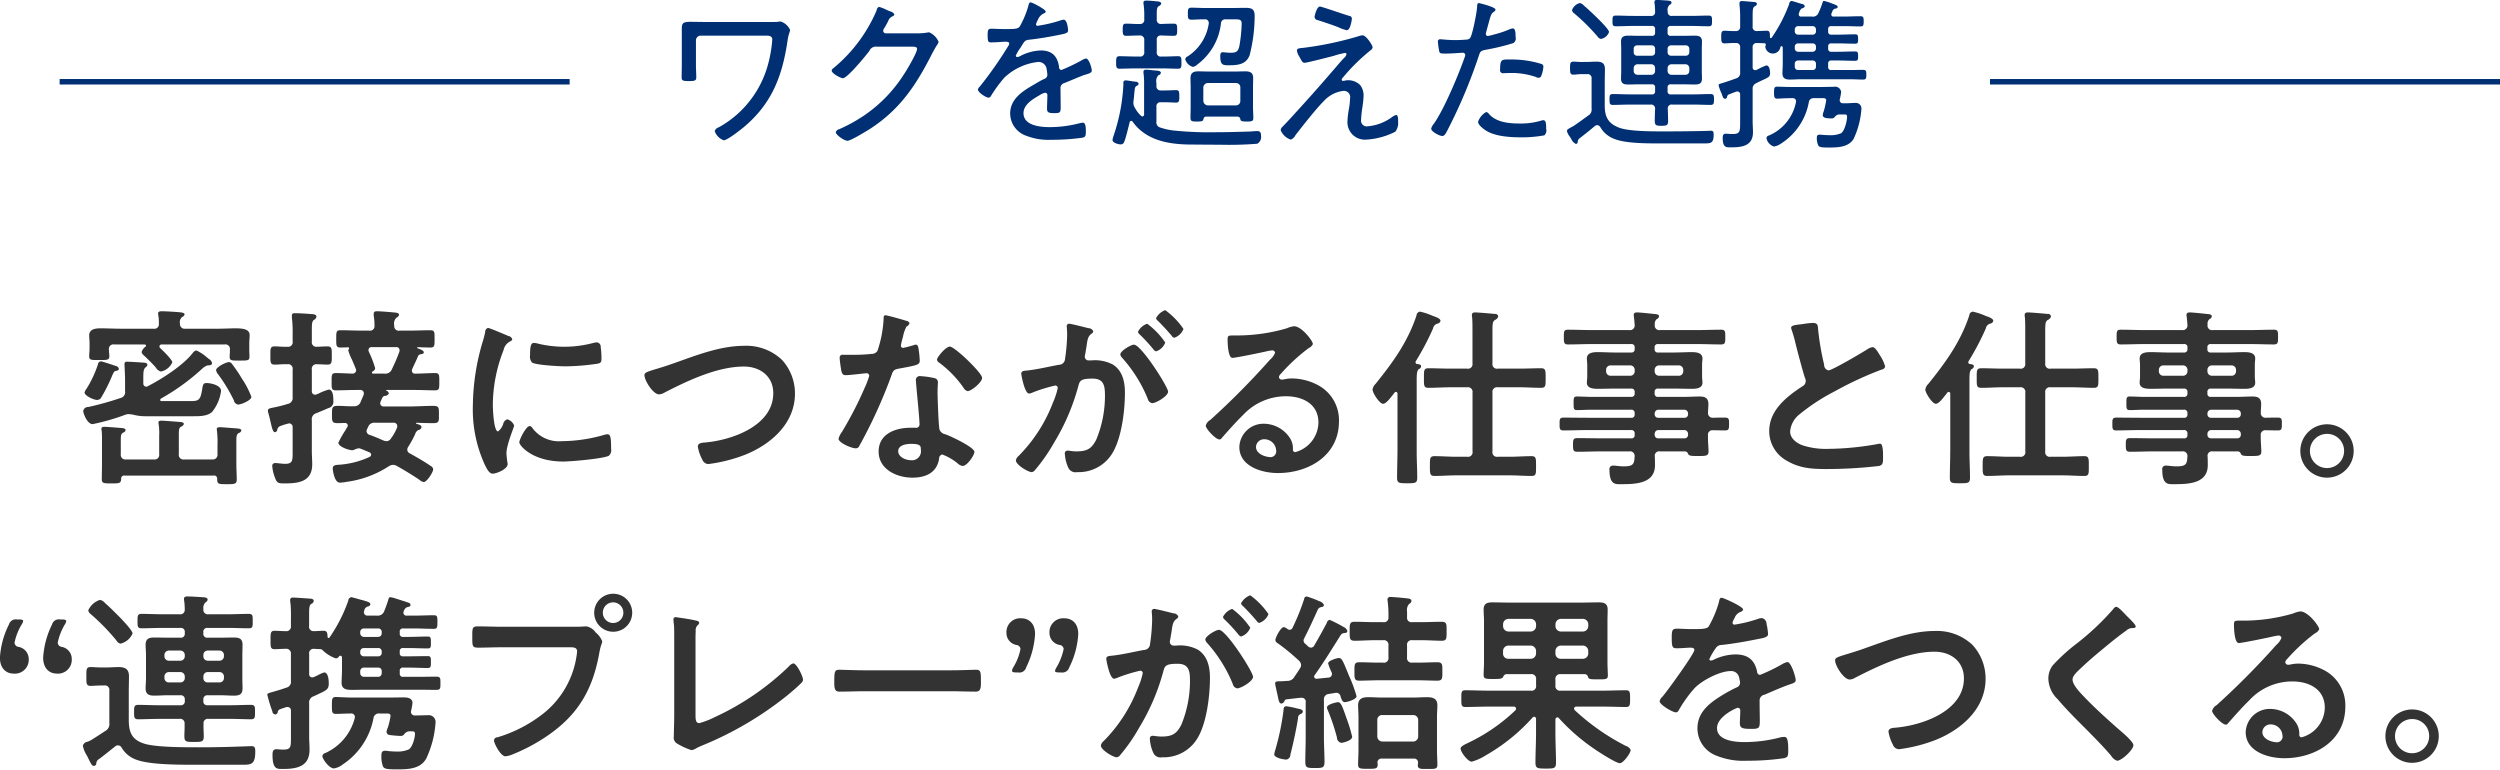
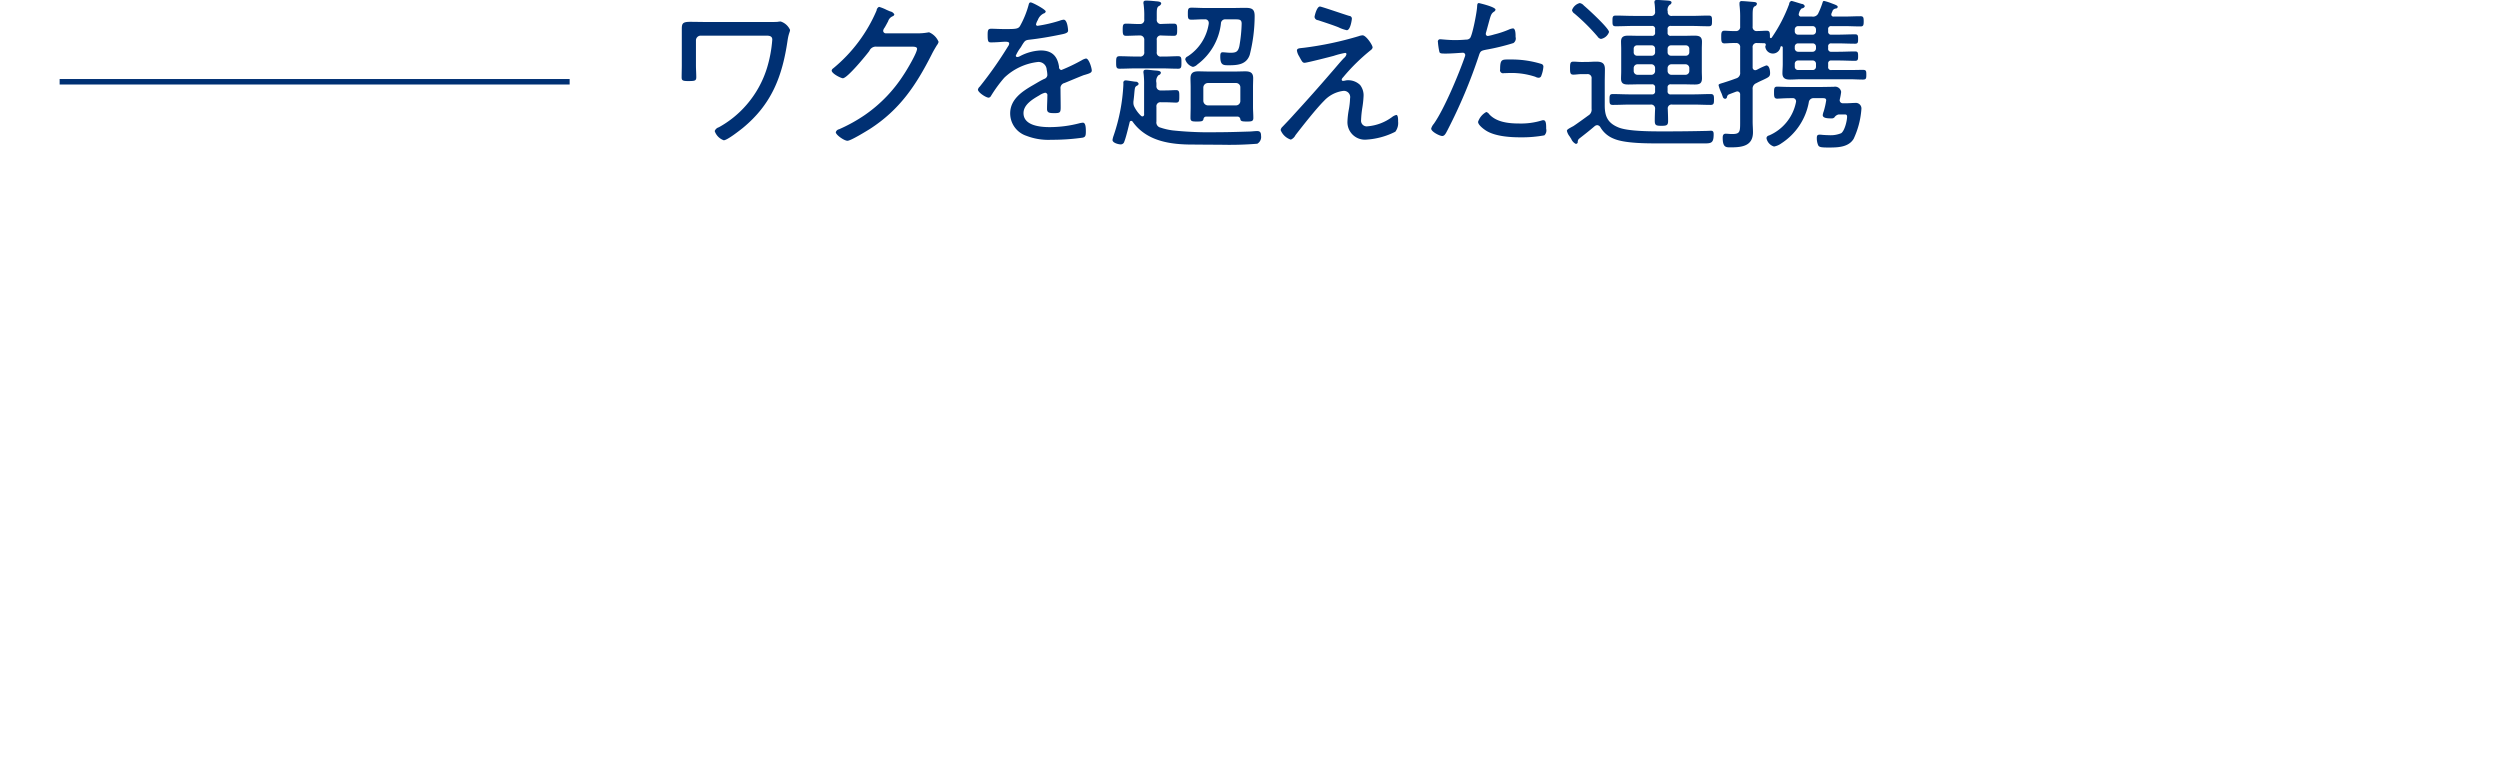
<svg xmlns="http://www.w3.org/2000/svg" id="title_chapter4-1.svg" width="455.875" height="140.32" viewBox="0 0 455.875 140.32">
  <defs>
    <style>
      .cls-1 {
        fill: #333;
      }

      .cls-1, .cls-2 {
        fill-rule: evenodd;
      }

      .cls-2, .cls-3 {
        fill: #003073;
      }
    </style>
  </defs>
-   <path id="密接につながる仕事と仕事_連携プレー_が結果をつくる_のコピー" data-name="密接につながる仕事と仕事。 “連携プレー”が結果をつくる。 のコピー" class="cls-1" d="M413.967,3204.96a16.165,16.165,0,0,0-1.75-3.36,23.57,23.57,0,0,0-1.785-2.63,0.667,0.667,0,0,0-.561-0.35c-0.525,0-2.345.91-2.345,1.47a1.608,1.608,0,0,0,.385.77,28.944,28.944,0,0,1,2.871,4.76,0.9,0.9,0,0,0,.77.74C412.112,3206.36,413.967,3205.59,413.967,3204.96Zm-24.153-5.08a0.714,0.714,0,0,0-.6-0.56c-0.385-.14-2.485-0.84-2.695-0.84a0.673,0.673,0,0,0-.56.63,19.945,19.945,0,0,1-2.065,4.38,2.018,2.018,0,0,0-.35.66c0,0.63,1.715,1.37,2.275,1.37a0.915,0.915,0,0,0,.665-0.28,30.253,30.253,0,0,0,1.82-3.5c0.595-1.4.595-1.47,1.085-1.54A0.51,0.51,0,0,0,389.814,3199.88Zm11.9,16.49a0.846,0.846,0,0,1-.98-0.98v-3.4c0-1.19.035-1.4,0.49-1.64a0.6,0.6,0,0,0,.42-0.46c0-.28-0.385-0.31-0.6-0.35-0.456-.03-3.046-0.24-3.431-0.24-0.28,0-.6,0-0.6.38,0,0.07.035,0.18,0.035,0.25a10.005,10.005,0,0,1,.105,2.1v3.36a0.846,0.846,0,0,1-.98.98h-5.04a0.846,0.846,0,0,1-.981-0.98v-1.68c0-1.79-.035-1.93.455-2.24a0.615,0.615,0,0,0,.42-0.42c0-.39-0.56-0.39-0.84-0.42-0.49-.04-2.66-0.21-3.01-0.21-0.245,0-.56.03-0.56,0.38a0.619,0.619,0,0,0,.035.25,10.987,10.987,0,0,1,.07,1.57v4.69c0,0.91-.035,1.79-0.035,2.66,0,0.77.385,0.77,1.75,0.77,1.5,0,1.715-.03,1.785-0.8a0.542,0.542,0,0,1,.63-0.63h16.207a0.554,0.554,0,0,1,.665.63c0.035,0.91.175,0.94,1.715,0.94,1.436,0,1.856,0,1.856-.84,0-.94-0.07-1.85-0.07-2.76v-3.43c0-1.75-.035-2,0.455-2.31a0.6,0.6,0,0,0,.455-0.46c0-.28-0.42-0.31-0.595-0.35-0.42-.03-2.941-0.24-3.291-0.24-0.28,0-.6.03-0.6,0.38,0,0.07.035,0.18,0.035,0.25a17.616,17.616,0,0,1,.1,2.73v1.54a0.859,0.859,0,0,1-.98.98h-5.11Zm-13.722-19.99a0.832,0.832,0,0,1,.98-0.98h5.531c0.14,0.04.245,0.07,0.245,0.21a0.2,0.2,0,0,1-.07.18,1.906,1.906,0,0,0-.735,1.01,1.183,1.183,0,0,0,.42.6c0.735,0.7,1.5,1.43,2.17,2.2a1.5,1.5,0,0,0,.945.74,2.921,2.921,0,0,0,2.065-1.68c0-.49-1.82-2.24-2.24-2.63a0.444,0.444,0,0,1-.105-0.28,0.389,0.389,0,0,1,.385-0.35h11.481a0.832,0.832,0,0,1,.98.98v0.53a5.821,5.821,0,0,0-.035.8c0,0.67.456,0.63,1.821,0.63,1.54,0,1.785,0,1.785-.77,0-.28-0.035-0.77-0.035-1.12v-1.12c0-.73.07-1.26,0.07-1.61,0-1.05-1.05-1.26-2.59-1.26-0.946,0-2.031.07-3.221,0.07h-5.915a0.85,0.85,0,0,1-.98-0.91,1.261,1.261,0,0,1,.385-1.22,0.732,0.732,0,0,0,.455-0.46c0-.38-0.735-0.38-1.015-0.42-0.771-.07-2.416-0.17-3.151-0.17-0.315,0-.665.03-0.665,0.42,0,0.1.035,0.21,0.035,0.28a8.048,8.048,0,0,1,.105,1.57,0.808,0.808,0,0,1-.945.91h-5.986c-1.225,0-2.485-.07-3.745-0.07-0.875,0-2.03.14-2.03,1.3,0,0.31.07,0.84,0.07,1.57v0.74c0,0.66-.07.98-0.07,1.47,0,0.73.385,0.7,1.82,0.7,1.4,0,1.855.03,1.855-.67a2.6,2.6,0,0,0-.035-0.52c0-.14-0.035-0.32-0.035-0.46v-0.21Zm9.486,8.89a39.984,39.984,0,0,0,7.456-5.39,2.9,2.9,0,0,1,1.015-.66c0.28,0,.84,0,0.84-0.42a1.077,1.077,0,0,0-.56-0.74c-0.07-.07-0.21-0.17-0.385-0.31a7.475,7.475,0,0,0-1.925-1.26,1.136,1.136,0,0,0-.665.49c-1.75,2.24-5.6,4.72-8.156,6.02a0.485,0.485,0,0,1-.315.1,0.562,0.562,0,0,1-.525-0.63v-0.8c0-1.4.035-1.75,0.455-2.14a0.512,0.512,0,0,0,.28-0.42c0-.42-0.6-0.38-1.085-0.42s-2.135-.14-2.59-0.14a0.394,0.394,0,0,0-.491.42c0,0.32.105,2.17,0.105,2.7v2.24a1.086,1.086,0,0,1-.84,1.26,56.225,56.225,0,0,1-5.88,1.64,0.88,0.88,0,0,0-.91.7c0,0.49.735,2.42,1.715,2.42a39.609,39.609,0,0,0,5.985-1.72,1.84,1.84,0,0,1,.631-0.1,5.826,5.826,0,0,1,1.085.17,8.147,8.147,0,0,0,1.855.21h8.856c1.085,0,2.485,0,3.36-.77a7.606,7.606,0,0,0,1.645-3.85c0-1.01-1.82-1.43-2.625-1.43-0.56,0-.665.17-0.805,1.05-0.315,2.06-.63,2.24-2.135,2.24h-5.216c-0.175,0-.315-0.04-0.315-0.21A0.355,0.355,0,0,1,397.48,3205.27Zm28.455-9.45a0.829,0.829,0,0,1-.945-0.98v-2.2c0-.98.035-1.47,0.385-1.72a0.782,0.782,0,0,0,.455-0.59c0-.42-0.595-0.46-0.875-0.46-0.6-.07-2.451-0.17-2.941-0.17-0.35,0-.665,0-0.665.45v0.32a22.318,22.318,0,0,1,.14,3.04v1.33a0.832,0.832,0,0,1-.98.98c-0.805.04-1.645-.07-2.275-0.07-0.84,0-.805.42-0.805,1.65s-0.035,1.68.805,1.68c0.63,0,1.47-.11,2.275-0.07a0.832,0.832,0,0,1,.98.98v5a1.1,1.1,0,0,1-.91,1.26,23.789,23.789,0,0,1-2.66.67c-0.455.1-.945,0.14-0.945,0.56a1.452,1.452,0,0,0,.07.38q0.263,0.945.42,1.68c0.28,1.16.42,1.86,0.805,1.86a0.488,0.488,0,0,0,.42-0.42,0.819,0.819,0,0,1,.56-0.7,11.3,11.3,0,0,1,1.61-.49,0.653,0.653,0,0,1,.63.73v4.45c0,1.54.035,2.2-1.365,2.2-0.42,0-.84-0.07-1.26-0.1a2.324,2.324,0,0,0-.525-0.04,0.51,0.51,0,0,0-.56.63,7.077,7.077,0,0,0,.49,2.03c0.35,0.98.63,1.05,1.715,1.05,2.555,0,5.076-.28,5.076-3.5,0-.8-0.07-1.57-0.07-2.38v-5.63a1.139,1.139,0,0,1,.84-1.3c1.015-.42,1.68-0.7,2.135-0.91a1.194,1.194,0,0,0,.945-1.36c0-.56,0-2.03-0.84-2.03a10.118,10.118,0,0,0-1.575.59c-0.245.14-.49,0.21-0.63,0.28a1.1,1.1,0,0,1-.315.07,0.619,0.619,0,0,1-.56-0.73v-3.85a0.829,0.829,0,0,1,.945-0.98c0.49,0,1.5.07,1.89,0.07,0.84,0,.805-0.46.805-1.68,0-1.19.035-1.65-.805-1.65C427.265,3195.75,426.53,3195.82,425.935,3195.82Zm10.116,4.52a0.77,0.77,0,0,0,.49-0.6,19.086,19.086,0,0,0-1.155-3.01,0.992,0.992,0,0,1-.07-0.31,0.545,0.545,0,0,1,.63-0.53h4.375a0.563,0.563,0,0,1,.665.56,0.744,0.744,0,0,1-.035.28,32.368,32.368,0,0,1-1.365,3.19,1.269,1.269,0,0,1-1.365.8h-2.065a0.2,0.2,0,0,1-.21-0.21A0.271,0.271,0,0,1,436.051,3200.34Zm4.48,10.22a8.458,8.458,0,0,1-1.12,1.99,0.959,0.959,0,0,1-.805.49,1.84,1.84,0,0,1-.595-0.14c-0.7-.31-1.75-0.77-2.485-1.01a0.751,0.751,0,0,1-.56-0.7,0.841,0.841,0,0,1,.14-0.42,3.087,3.087,0,0,1,.175-0.39,1.153,1.153,0,0,1,1.225-.7h3.325a0.613,0.613,0,0,1,.735.6A0.8,0.8,0,0,1,440.531,3210.56Zm-6.756,3.81c0.561,0.21,1.156.46,1.716,0.7a0.5,0.5,0,0,1,.315.42,0.512,0.512,0,0,1-.28.42,15.879,15.879,0,0,1-5.251,1.4c-0.77.07-1.47,0-1.47,0.7,0,0.32.28,2.59,1.3,2.59a7.321,7.321,0,0,0,1.19-.14,18.557,18.557,0,0,0,7.7-2.83,1.711,1.711,0,0,1,.805-0.28,1.564,1.564,0,0,1,.7.21c1.015,0.56,3.15,1.85,4.1,2.52a1.861,1.861,0,0,0,.77.42c0.63,0,1.75-1.86,1.75-2.31a0.756,0.756,0,0,0-.455-0.63c-0.98-.7-2.695-1.68-3.781-2.28a0.787,0.787,0,0,1-.49-0.66,0.945,0.945,0,0,1,.175-0.56,18.519,18.519,0,0,0,1.261-2.31,1.23,1.23,0,0,1,.56-0.74,0.634,0.634,0,0,0,.595-0.52c0-.28-0.21-0.42-0.84-0.6-0.105-.03-0.14-0.03-0.14-0.1a0.1,0.1,0,0,1,.1-0.11c0.945,0.04,2,.07,3.01.07,1.12,0,1.05-.35,1.05-1.57,0-1.19.07-1.58-1.05-1.58-1.5,0-2.975.11-4.446,0.11h-4.55a0.609,0.609,0,0,1-.665-0.56,1.052,1.052,0,0,1,.07-0.32c0.35-.77.385-0.98,0.77-1.05a0.8,0.8,0,0,0,.735-0.45,0.591,0.591,0,0,0-.455-0.49c-0.07-.07-0.035-0.14.035-0.14h5.145c1.226,0,2.486.07,3.711,0.07,0.805,0,.77-0.39.77-1.58s0.035-1.57-.77-1.57c-1.19,0-2.415.1-3.6,0.1a0.544,0.544,0,0,1-.631-0.52,1.01,1.01,0,0,1,.07-0.35c0.35-.77.736-1.54,1.051-2.31a0.558,0.558,0,0,1,.525-0.35c0.245-.07.525-0.07,0.525-0.35,0-.35-0.595-0.53-1.12-0.74-0.1-.03-0.1-0.07-0.1-0.1s0.035-.07.14-0.11c0.77,0.04,1.54.07,2.31,0.07s0.735-.42.735-1.57c0-1.23.035-1.58-.77-1.58-1.33,0-2.625.07-3.956,0.07h-1.645a0.821,0.821,0,0,1-.98-0.91,1.545,1.545,0,0,1,.42-1.47,0.735,0.735,0,0,0,.455-0.49c0-.35-0.42-0.38-0.665-0.42-0.63-.07-2.765-0.24-3.29-0.24-0.35,0-.665.03-0.665,0.45v0.35a10.4,10.4,0,0,1,.14,1.82,0.821,0.821,0,0,1-.98.91H434.16c-1.33,0-2.625-.07-3.955-0.07-0.77,0-.77.32-0.77,1.58,0,1.22,0,1.57.77,1.57,0.49,0,.945-0.03,1.4-0.03a0.148,0.148,0,0,1,.175.17,0.293,0.293,0,0,1-.07.18,0.5,0.5,0,0,0-.07.24,9.331,9.331,0,0,0,.665,1.65c0.245,0.59.525,1.22,0.7,1.68a0.77,0.77,0,0,1,.07.28,0.65,0.65,0,0,1-.665.59c-1.015-.03-2.03-0.1-3.045-0.1-0.805,0-.77.38-0.77,1.57s-0.035,1.58.77,1.58c1.225,0,2.485-.07,3.71-0.07h0.7a0.621,0.621,0,0,1,.7.59c0,0.11-.035.18-0.035,0.28-0.175.46-.386,0.88-0.561,1.33a1.2,1.2,0,0,1-1.19.77c-0.98.04-1.96-.07-2.94-0.07-1.12,0-1.085.35-1.085,1.58,0,1.26-.035,1.57,1.085,1.57,0.455,0,.875-0.03,1.3-0.03a0.473,0.473,0,0,1,.49.49,0.489,0.489,0,0,1-.105.28c-0.07.1-.14,0.24-0.28,0.49a17.827,17.827,0,0,0-1.33,2.34c0,0.7,1.855,1.37,2.555,1.37a0.806,0.806,0,0,0,.385-0.11,2.242,2.242,0,0,1,.805-0.24A0.6,0.6,0,0,1,433.775,3214.37Zm30.94-4.09c-0.665,0-1.89,2.48-1.89,2.97,0,0.56,2.345,3.5,8.016,3.5,1.4,0,7.316-.52,8.3-1.05a1.347,1.347,0,0,0,.42-1.29c0-1.79-.07-2.63-0.63-2.63a2.491,2.491,0,0,0-.735.14,28.658,28.658,0,0,1-7.7,1.12,5.987,5.987,0,0,1-5.321-2.45A0.611,0.611,0,0,0,464.715,3210.28Zm0.805-15.16c-0.56,0-.735.53-0.735,2.21a1.688,1.688,0,0,0,.35,1.36c0.735,0.49,5.041.7,6.126,0.7a40.793,40.793,0,0,0,5.88-.49c0.666-.14.666-0.42,0.666-1.15a17.163,17.163,0,0,0-.14-1.89,0.784,0.784,0,0,0-.7-0.84,3.864,3.864,0,0,0-.63.1,20.527,20.527,0,0,1-9.906.18A4.64,4.64,0,0,0,465.52,3195.12Zm-8.4-2.73a0.745,0.745,0,0,0-.525.77,15.524,15.524,0,0,1-.455,1.75,41.886,41.886,0,0,0-1.785,11.59,24.082,24.082,0,0,0,2.135,10.74c0.455,0.95.875,1.72,1.47,1.72,0.736,0,2.731-.84,2.731-1.72a2.989,2.989,0,0,0-.07-0.52c-0.035-.32-0.14-1.12-0.14-1.47,0-1.58,1.4-4.76,1.4-5.08a1.931,1.931,0,0,0-1.26-1.12,1.145,1.145,0,0,0-.735.84,2.739,2.739,0,0,1-.945,1.37c-0.806,0-.946-4.24-0.946-4.9a27.729,27.729,0,0,1,1.961-9.94,2.259,2.259,0,0,1,1.085-1.51c0.35-.21.49-0.24,0.49-0.45a0.844,0.844,0,0,0-.7-0.6C460.34,3193.65,457.4,3192.39,457.119,3192.39Zm30.415,7.56c-1.47.46-1.89,0.6-1.89,1.05,0,0.98,1.575,3.5,2.66,3.5a1.985,1.985,0,0,0,.91-0.28c4.271-2.2,9.7-4.79,14.562-4.79,2.94,0,5.355,1.75,5.355,4.86,0,5.99-7.666,8.61-12.566,9-0.455.03-1.19,0.1-1.19,0.73a7.539,7.539,0,0,0,.805,2.35,1.233,1.233,0,0,0,1.12.84,28.216,28.216,0,0,0,6.826-1.75c4.69-1.93,8.961-5.71,8.961-11.1a9.046,9.046,0,0,0-2.381-6.16,9.425,9.425,0,0,0-6.9-2.55c-4.411,0-8.821,1.78-12.917,3.22C489.424,3199.39,488.339,3199.71,487.534,3199.95Zm46.726,13.58c1.751,0,1.786.39,1.786,1.09a1.638,1.638,0,0,1-1.821,1.89c-0.91,0-2.31-.56-2.31-1.65C531.915,3213.74,533.42,3213.53,534.26,3213.53Zm1.716-12.35a0.709,0.709,0,0,0-.841.77c0,0.17.036,0.31,0.036,0.49,0.1,1.36.63,6.44,0.63,7.56a0.612,0.612,0,0,1-.736.59h-0.91c-2.765,0-5.81,1.12-5.81,4.34,0,3.26,3.325,4.76,6.16,4.76,2.381,0,4.446-.87,4.866-3.43a0.771,0.771,0,0,1,.56-0.8,9.833,9.833,0,0,1,2.8,1.61,1.822,1.822,0,0,0,.91.49c0.875,0,2.171-2,2.171-2.56,0-.84-4.131-2.76-4.936-3.08-0.105-.03-0.245-0.1-0.35-0.14a1.367,1.367,0,0,1-1.085-.87c-0.175-.74-0.35-5.78-0.35-6.79,0-.74.07-1.79,0.07-1.86a0.776,0.776,0,0,0-.7-0.73A14.654,14.654,0,0,0,535.976,3201.18Zm5.355-5.39c-0.735,0-2.345,1.92-2.345,2.41a0.891,0.891,0,0,0,.455.56,19.754,19.754,0,0,1,4.375,4.52,1.168,1.168,0,0,0,.77.63c0.631,0,2.626-1.58,2.626-2.42C547.212,3200.58,542.206,3195.79,541.331,3195.79Zm-11.761-5.71c-0.315,0-.315.35-0.315,0.6a21.4,21.4,0,0,1-1.12,5.88,1.208,1.208,0,0,1-1.05.56,31.09,31.09,0,0,1-3.606.17h-1.61a0.511,0.511,0,0,0-.63.56c0,0.35.175,1.61,0.245,2.03,0.14,0.81.28,1.12,0.875,1.12,0.8,0,3.5-.35,3.781-0.35a0.475,0.475,0,0,1,.49.46,13.455,13.455,0,0,1-.8,2.13,65.917,65.917,0,0,1-4.166,8.09,3.824,3.824,0,0,0-.63,1.26c0,0.73,2.345,1.75,3.115,1.75a0.7,0.7,0,0,0,.7-0.49,89.212,89.212,0,0,0,5.706-12.46c0.42-1.16.385-1.4,1.645-1.61,3.221-.6,3.641-0.67,3.641-1.44a16.53,16.53,0,0,0-.175-1.85c-0.07-.42-0.1-1.05-0.526-1.05a1.09,1.09,0,0,0-.35.07,17.9,17.9,0,0,1-2,.52,0.406,0.406,0,0,1-.385-0.45,11.232,11.232,0,0,1,.385-1.58,6.074,6.074,0,0,1,.63-1.85,1.043,1.043,0,0,0,.56-0.63,0.7,0.7,0,0,0-.56-0.42C532.86,3190.92,529.955,3190.08,529.57,3190.08Zm33.5,1.54a0.441,0.441,0,0,0-.42.53c0,0.07.07,0.8,0.07,1.36a32.428,32.428,0,0,1-.385,4.52,1.12,1.12,0,0,1-1.12,1.08c-1.925.35-3.886,0.84-5.846,1.05-0.42.04-1.015,0.04-1.015,0.56,0,0.21.595,3.64,1.435,3.64a2.589,2.589,0,0,0,.735-0.24,28.356,28.356,0,0,1,4.026-1.23,0.441,0.441,0,0,1,.455.46,13.183,13.183,0,0,1-.875,2.66,27.9,27.9,0,0,1-6.266,9.73,1.311,1.311,0,0,0-.49.8c0,0.81,2.24,2.14,2.87,2.14a0.833,0.833,0,0,0,.595-0.35,31.464,31.464,0,0,0,3.466-4.97,39.564,39.564,0,0,0,4.48-10.47c0.245-.98.63-1.26,2.59-1.26,2.136,0,2.241,1.47,2.241,3.19a20.864,20.864,0,0,1-1.576,7.91c-0.875,1.75-1.75,2.17-3.675,2.17-0.7,0-1.225-.14-1.575-0.14a0.489,0.489,0,0,0-.49.59,6.981,6.981,0,0,0,.63,2.52,1.433,1.433,0,0,0,1.61.81,7.163,7.163,0,0,0,6.616-3.78c1.54-2.8,2.1-7.53,2.1-10.71,0-1.96-.42-3.96-2.17-5.11a7.008,7.008,0,0,0-3.956-.77h-0.42a0.68,0.68,0,0,1-.77-0.7,1.757,1.757,0,0,1,.07-0.42c0.105-.56.175-1.05,0.245-1.44,0.175-1.26.245-1.82,0.91-2.31a0.581,0.581,0,0,0,.315-0.45,0.984,0.984,0,0,0-.91-0.56C566.04,3192.29,563.415,3191.62,563.065,3191.62Zm14.246,0a2.913,2.913,0,0,0-1.68,1.47,0.835,0.835,0,0,0,.315.49,29.76,29.76,0,0,1,2.486,2.7,0.991,0.991,0,0,0,.49.38,2.644,2.644,0,0,0,1.68-1.61A13.963,13.963,0,0,0,577.311,3191.62Zm3.291-2.48a3.142,3.142,0,0,0-1.68,1.47,0.839,0.839,0,0,0,.35.49c0.875,0.87,1.68,1.75,2.485,2.69a0.728,0.728,0,0,0,.49.39,2.726,2.726,0,0,0,1.68-1.61A13.987,13.987,0,0,0,580.6,3189.14Zm-5.706,6.3c-0.56,0-2.485,1.15-2.485,1.78a1.134,1.134,0,0,0,.315.6,25.641,25.641,0,0,1,4.69,7.49,1,1,0,0,0,.8.8c0.7,0,2.906-1.29,2.906-2.1C581.127,3203.14,576.226,3195.44,574.9,3195.44Zm25.934,19.32a1.049,1.049,0,0,1-.945,1.19c-1.05,0-2.73-.6-2.73-1.86a1.45,1.45,0,0,1,1.5-1.4A2.139,2.139,0,0,1,600.83,3214.76Zm3.256-22.68a4.777,4.777,0,0,0-1.331.38,32.249,32.249,0,0,1-8.855,1.3h-0.84c-1.051,0-1.086.07-1.086,0.87,0,0.6.1,3.22,0.875,3.22,0.561,0,5.5-1.01,6.336-1.22a7.17,7.17,0,0,1,.84-0.14,0.5,0.5,0,0,1,.6.42,3.047,3.047,0,0,1-.91,1.26,142.015,142.015,0,0,1-10.886,10.99,1.747,1.747,0,0,0-.84,1.05c0,0.56,1.785,2.52,2.52,2.52a0.48,0.48,0,0,0,.385-0.25c1.26-1.43,2.521-2.87,3.886-4.2a10.644,10.644,0,0,1,7.84-3.43c3.046,0,5.916,1.4,5.916,4.8a5.694,5.694,0,0,1-4.235,5.39,0.435,0.435,0,0,1-.42-0.46,3.489,3.489,0,0,0-.63-2.24,5.719,5.719,0,0,0-4.656-2.48,4.394,4.394,0,0,0-4.48,4.23c0,3.57,4.13,4.76,7.035,4.76,5.636,0,11.131-3.22,11.131-9.41a7.229,7.229,0,0,0-4.165-6.79,10.265,10.265,0,0,0-4.3-1.05,6.364,6.364,0,0,0-1.436.14,2.388,2.388,0,0,1-.455.07,0.531,0.531,0,0,1-.595-0.46,1.034,1.034,0,0,1,.35-0.59,33.431,33.431,0,0,1,5.076-4.69,1.533,1.533,0,0,0,.77-0.74C607.516,3194.74,605.486,3192.08,604.086,3192.08Zm31.57,11.13a0.843,0.843,0,0,1,.98.98v10.71a0.832,0.832,0,0,1-.98.98h-2c-1.295,0-2.59-.11-3.92-0.11-0.875,0-.875.35-0.875,1.82,0,1.37,0,1.79.84,1.79,1.33,0,2.66-.11,3.955-0.11h9.766c1.33,0,2.626.11,3.956,0.11,0.875,0,.84-0.39.84-1.79s0.035-1.82-.84-1.82c-1.33,0-2.626.11-3.956,0.11h-2.17a0.832,0.832,0,0,1-.98-0.98v-10.71a0.843,0.843,0,0,1,.98-0.98h3.885c1.331,0,2.661.1,3.991,0.1,0.875,0,.84-0.42.84-1.78,0-1.33.035-1.79-.84-1.79-1.33,0-2.66.07-3.991,0.07h-3.885a0.82,0.82,0,0,1-.98-0.94v-5.88c0-1.44.035-1.79,0.49-2.07a0.962,0.962,0,0,0,.56-0.63,0.53,0.53,0,0,0-.63-0.45c-0.56-.07-3.115-0.28-3.57-0.28-0.385,0-.6.1-0.6,0.52a1.129,1.129,0,0,0,.035.32c0.07,0.66.07,1.71,0.07,2.73v5.74a0.82,0.82,0,0,1-.98.94H632.61c-1.33,0-2.66-.07-3.99-0.07-0.875,0-.84.42-0.84,1.79s-0.035,1.78.84,1.78c1.33,0,2.66-.1,3.99-0.1h3.046Zm-12.707,11.72c0,1.58-.07,3.19-0.07,4.76,0,1.02.385,1.02,1.82,1.02,1.47,0,1.856,0,1.856-1.02,0-1.57-.1-3.18-0.1-4.76v-12.98c0-1.16.034-1.79,0.42-2.07a0.6,0.6,0,0,0,.385-0.49c0-.35-0.42-0.38-0.7-0.42a0.306,0.306,0,0,1-.315-0.31,0.389,0.389,0,0,1,.035-0.18,48.712,48.712,0,0,0,3.15-5.98,1.116,1.116,0,0,1,.875-0.91,0.646,0.646,0,0,0,.49-0.49c0-.46-0.945-0.74-1.4-0.91a12.4,12.4,0,0,0-2.31-.77,0.721,0.721,0,0,0-.665.7c-1.646,4.97-4.481,8.75-7.456,12.46a1.812,1.812,0,0,0-.56,1.05c0,0.59,1.26,2.59,1.925,2.59,0.49,0,1.155-.84,1.68-1.51l0.385-.49a0.316,0.316,0,0,1,.28-0.17,0.326,0.326,0,0,1,.28.38v10.5Zm46.9-14.87a0.809,0.809,0,0,1,.84-0.84h3.535a0.809,0.809,0,0,1,.84.84v0.21a0.809,0.809,0,0,1-.84.84h-3.535a0.809,0.809,0,0,1-.84-0.84v-0.21Zm-4.481-.84a0.809,0.809,0,0,1,.84.84v0.21a0.809,0.809,0,0,1-.84.84h-3.535a0.809,0.809,0,0,1-.84-0.84v-0.21a0.809,0.809,0,0,1,.84-0.84h3.535Zm9.906,11.79a0.693,0.693,0,0,1,.665.67v0.17a0.628,0.628,0,0,1-.665.67h-4.76a0.628,0.628,0,0,1-.665-0.67v-0.17a0.692,0.692,0,0,1,.665-0.67h4.76Zm-5.425-3.04a0.692,0.692,0,0,1,.665-0.67h4.76a0.693,0.693,0,0,1,.665.67v0.14a0.621,0.621,0,0,1-.665.66h-4.76a0.621,0.621,0,0,1-.665-0.66v-0.14Zm9.731-.14c0-.49.07-1.02,0.07-1.54,0-1.09-.561-1.4-1.576-1.4-0.945,0-1.89.07-2.835,0.07h-4.725a0.568,0.568,0,0,1-.665-0.67v-0.17a0.57,0.57,0,0,1,.665-0.67h2.905c1.085,0,2.135.04,3.185,0.04,0.8,0,1.96-.07,1.96-1.12,0-.35-0.07-0.67-0.07-1.26v-1.89c0-.6.07-0.91,0.07-1.26,0-1.09-1.19-1.16-2-1.16-1.05,0-2.1.07-3.15,0.07h-2.905a0.565,0.565,0,0,1-.665-0.66V3196a0.57,0.57,0,0,1,.665-0.67h7.105c1.436,0,2.906.07,4.341,0.07,0.805,0,.77-0.42.77-1.36s0.035-1.33-.77-1.33c-1.435,0-2.871.07-4.341,0.07h-6.79a0.822,0.822,0,0,1-.946-0.98,1.1,1.1,0,0,1,.351-1.02,0.681,0.681,0,0,0,.42-0.49c0-.42-0.595-0.42-0.945-0.45-0.561-.07-2.591-0.28-3.046-0.28-0.35,0-.63.07-0.63,0.49,0,0.07.035,0.21,0.035,0.31,0.07,0.49.1,0.98,0.14,1.47a0.849,0.849,0,0,1-.98.95H658.4c-1.435,0-2.9-.07-4.34-0.07-0.77,0-.77.35-0.77,1.33s0,1.36.77,1.36c1.47,0,2.905-.07,4.34-0.07h7.141a0.57,0.57,0,0,1,.665.67v0.21a0.577,0.577,0,0,1-.665.66h-2.9c-1.05,0-2.1-.07-3.151-0.07-0.805,0-2,.07-2,1.16,0,0.35.07,0.66,0.07,1.26v1.89c0,0.59-.07.91-0.07,1.26,0,1.05,1.19,1.12,2,1.12,1.051,0,2.1-.04,3.151-0.04h2.9a0.58,0.58,0,0,1,.665.67v0.17a0.58,0.58,0,0,1-.665.67h-7.211c-0.875,0-1.785-.07-2.66-0.07-0.6,0-.6.31-0.6,1.22,0,0.95,0,1.26.63,1.26,0.875,0,1.75-.07,2.625-0.07h7.211a0.58,0.58,0,0,1,.665.67v0.17a0.554,0.554,0,0,1-.665.63h-7.876c-1.47,0-2.975-.03-4.445-0.03-0.735,0-.7.42-0.7,1.15s-0.035,1.19.665,1.19c1.5,0,3.01-.07,4.48-0.07h7.876a0.58,0.58,0,0,1,.665.67v0.21a0.557,0.557,0,0,1-.665.63h-5.461c-1.4,0-2.835-.04-4.27-0.04-0.8,0-.84.25-0.84,1.23s0.035,1.26.84,1.26c1.435,0,2.87-.07,4.27-0.07h5.146a0.833,0.833,0,0,1,.98.91c-0.07,1.36-.21,1.82-1.96,1.82-0.84,0-1.5-.14-1.96-0.14a0.637,0.637,0,0,0-.665.8c0,2.77,1.155,2.59,2.135,2.59,2.555,0,6.161-.07,6.161-3.46,0-.35,0-1.26-0.036-1.61a0.8,0.8,0,0,1,.946-0.91h4.55a0.593,0.593,0,0,1,.56.42c0.175,0.42.665,0.42,1.715,0.42,1.47,0,2.031.03,2.031-.81,0-.66-0.105-1.57-0.105-2.48v-0.46a0.818,0.818,0,0,1,.945-0.94c0.735,0,1.47.03,2.2,0.03,0.7,0,.7-0.38.7-1.19,0-.73.035-1.15-0.7-1.15s-1.47,0-2.24.03A0.85,0.85,0,0,1,679.582,3207.83Zm15.153-15.47a1.846,1.846,0,0,0,.105.42,21.555,21.555,0,0,1,.665,2.31c0.35,1.43,1.33,5.14,1.75,6.4a1.2,1.2,0,0,1,.14.63,1.079,1.079,0,0,1-.6.91c-2.9,1.89-6.056,4.38-6.056,8.19a6.161,6.161,0,0,0,3.22,5.39c2.311,1.37,4.586,1.51,7.176,1.51a83.834,83.834,0,0,0,9.626-.56c0.7-.18.735-0.56,0.735-1.47v-0.42c0-.74-0.035-2.17-0.525-2.17a1.123,1.123,0,0,0-.315.03,52.337,52.337,0,0,1-9.136.91,13.859,13.859,0,0,1-4.655-.63c-1.085-.38-2.31-1.26-2.31-2.52a4.417,4.417,0,0,1,1.715-3.15,35.86,35.86,0,0,1,6.3-4.13,65.026,65.026,0,0,1,8.646-4.02,0.759,0.759,0,0,0,.665-0.56,7.078,7.078,0,0,0-1.015-2.14c-0.21-.35-0.8-1.4-1.26-1.4a2.239,2.239,0,0,0-.91.35c-0.91.6-6.511,3.89-7.141,3.89a1,1,0,0,1-.8-1.05,48.081,48.081,0,0,1-1.085-6.27c-0.07-.8,0-1.33-0.98-1.33a12.989,12.989,0,0,0-1.68.18C695.89,3191.83,694.735,3191.83,694.735,3192.36Zm41.72,10.85a0.843,0.843,0,0,1,.981.98v10.71a0.833,0.833,0,0,1-.981.98h-2c-1.3,0-2.59-.11-3.92-0.11-0.875,0-.875.35-0.875,1.82,0,1.37,0,1.79.84,1.79,1.33,0,2.66-.11,3.955-0.11h9.766c1.33,0,2.626.11,3.956,0.11,0.875,0,.84-0.39.84-1.79s0.035-1.82-.84-1.82c-1.33,0-2.626.11-3.956,0.11h-2.17a0.832,0.832,0,0,1-.98-0.98v-10.71a0.843,0.843,0,0,1,.98-0.98h3.885c1.331,0,2.661.1,3.991,0.1,0.875,0,.84-0.42.84-1.78,0-1.33.035-1.79-.84-1.79-1.33,0-2.66.07-3.991,0.07h-3.885a0.82,0.82,0,0,1-.98-0.94v-5.88c0-1.44.035-1.79,0.49-2.07a0.962,0.962,0,0,0,.56-0.63,0.53,0.53,0,0,0-.63-0.45c-0.56-.07-3.115-0.28-3.57-0.28-0.385,0-.6.1-0.6,0.52a1.129,1.129,0,0,0,.035.32c0.07,0.66.07,1.71,0.07,2.73v5.74a0.82,0.82,0,0,1-.981.94H733.41c-1.33,0-2.66-.07-3.99-0.07-0.875,0-.84.42-0.84,1.79s-0.035,1.78.84,1.78c1.33,0,2.66-.1,3.99-0.1h3.045Zm-12.706,11.72c0,1.58-.07,3.19-0.07,4.76,0,1.02.385,1.02,1.82,1.02,1.47,0,1.855,0,1.855-1.02,0-1.57-.1-3.18-0.1-4.76v-12.98c0-1.16.035-1.79,0.42-2.07a0.6,0.6,0,0,0,.385-0.49c0-.35-0.42-0.38-0.7-0.42a0.307,0.307,0,0,1-.315-0.31,0.389,0.389,0,0,1,.035-0.18,48.582,48.582,0,0,0,3.151-5.98,1.116,1.116,0,0,1,.875-0.91,0.646,0.646,0,0,0,.49-0.49c0-.46-0.945-0.74-1.4-0.91a12.4,12.4,0,0,0-2.31-.77,0.722,0.722,0,0,0-.666.7c-1.645,4.97-4.48,8.75-7.455,12.46a1.812,1.812,0,0,0-.56,1.05c0,0.59,1.26,2.59,1.925,2.59,0.49,0,1.155-.84,1.68-1.51l0.385-.49a0.316,0.316,0,0,1,.28-0.17,0.326,0.326,0,0,1,.28.38v10.5Zm46.9-14.87a0.809,0.809,0,0,1,.84-0.84h3.535a0.809,0.809,0,0,1,.84.84v0.21a0.809,0.809,0,0,1-.84.84h-3.535a0.809,0.809,0,0,1-.84-0.84v-0.21Zm-4.481-.84a0.809,0.809,0,0,1,.84.84v0.21a0.809,0.809,0,0,1-.84.84h-3.535a0.809,0.809,0,0,1-.84-0.84v-0.21a0.809,0.809,0,0,1,.84-0.84h3.535Zm9.906,11.79a0.693,0.693,0,0,1,.665.67v0.17a0.628,0.628,0,0,1-.665.67h-4.76a0.628,0.628,0,0,1-.665-0.67v-0.17a0.693,0.693,0,0,1,.665-0.67h4.76Zm-5.425-3.04a0.693,0.693,0,0,1,.665-0.67h4.76a0.693,0.693,0,0,1,.665.67v0.14a0.621,0.621,0,0,1-.665.66h-4.76a0.621,0.621,0,0,1-.665-0.66v-0.14Zm9.731-.14c0-.49.07-1.02,0.07-1.54,0-1.09-.561-1.4-1.576-1.4-0.945,0-1.89.07-2.835,0.07h-4.725a0.568,0.568,0,0,1-.665-0.67v-0.17a0.57,0.57,0,0,1,.665-0.67h2.9c1.085,0,2.135.04,3.185,0.04,0.805,0,1.96-.07,1.96-1.12,0-.35-0.07-0.67-0.07-1.26v-1.89c0-.6.07-0.91,0.07-1.26,0-1.09-1.19-1.16-2-1.16-1.05,0-2.1.07-3.15,0.07h-2.9a0.565,0.565,0,0,1-.665-0.66V3196a0.57,0.57,0,0,1,.665-0.67h7.105c1.435,0,2.906.07,4.341,0.07,0.805,0,.77-0.42.77-1.36s0.035-1.33-.77-1.33c-1.435,0-2.871.07-4.341,0.07h-6.79a0.821,0.821,0,0,1-.945-0.98,1.1,1.1,0,0,1,.35-1.02,0.681,0.681,0,0,0,.42-0.49c0-.42-0.6-0.42-0.946-0.45-0.56-.07-2.59-0.28-3.045-0.28-0.35,0-.63.07-0.63,0.49,0,0.07.035,0.21,0.035,0.31,0.07,0.49.105,0.98,0.14,1.47a0.849,0.849,0,0,1-.98.95H759.2c-1.435,0-2.9-.07-4.34-0.07-0.77,0-.77.35-0.77,1.33s0,1.36.77,1.36c1.47,0,2.9-.07,4.34-0.07h7.141a0.57,0.57,0,0,1,.665.67v0.21a0.577,0.577,0,0,1-.665.66h-2.9c-1.05,0-2.1-.07-3.151-0.07-0.8,0-2,.07-2,1.16,0,0.35.07,0.66,0.07,1.26v1.89c0,0.59-.07.91-0.07,1.26,0,1.05,1.19,1.12,2,1.12,1.051,0,2.1-.04,3.151-0.04h2.9a0.58,0.58,0,0,1,.665.67v0.17a0.58,0.58,0,0,1-.665.67h-7.211c-0.875,0-1.785-.07-2.66-0.07-0.6,0-.6.31-0.6,1.22,0,0.95,0,1.26.63,1.26,0.875,0,1.75-.07,2.625-0.07h7.211a0.58,0.58,0,0,1,.665.67v0.17a0.554,0.554,0,0,1-.665.63h-7.876c-1.47,0-2.975-.03-4.445-0.03-0.735,0-.7.42-0.7,1.15s-0.035,1.19.665,1.19c1.5,0,3.01-.07,4.48-0.07h7.876a0.58,0.58,0,0,1,.665.67v0.21a0.557,0.557,0,0,1-.665.63h-5.46c-1.4,0-2.836-.04-4.271-0.04-0.805,0-.84.25-0.84,1.23s0.035,1.26.84,1.26c1.435,0,2.87-.07,4.271-0.07h5.145a0.833,0.833,0,0,1,.98.91c-0.07,1.36-.21,1.82-1.96,1.82-0.84,0-1.5-.14-1.96-0.14a0.637,0.637,0,0,0-.665.8c0,2.77,1.155,2.59,2.135,2.59,2.555,0,6.161-.07,6.161-3.46,0-.35,0-1.26-0.035-1.61a0.8,0.8,0,0,1,.945-0.91h4.55a0.593,0.593,0,0,1,.56.42c0.175,0.42.665,0.42,1.715,0.42,1.471,0,2.031.03,2.031-.81,0-.66-0.105-1.57-0.105-2.48v-0.46a0.818,0.818,0,0,1,.945-0.94c0.735,0,1.47.03,2.205,0.03,0.7,0,.7-0.38.7-1.19,0-.73.035-1.15-0.7-1.15s-1.47,0-2.24.03A0.85,0.85,0,0,1,780.382,3207.83Zm12.072,3.88a3.083,3.083,0,0,1,3.116,3.12A3.116,3.116,0,1,1,792.454,3211.71Zm0-1.75a4.865,4.865,0,1,0,4.866,4.87A4.856,4.856,0,0,0,792.454,3209.96Zm-413.069,40.59a0.818,0.818,0,0,1-.735-0.77,10.586,10.586,0,0,1,1.3-3.32,1.4,1.4,0,0,0,.245-0.6c0-.24-0.245-0.31-0.77-0.31h-0.35a1.276,1.276,0,0,0-1.47.94,15.715,15.715,0,0,0-1.61,6.02c0,2.14,1.3,2.91,2.485,2.91a2.512,2.512,0,0,0,2.73-2.63A2.221,2.221,0,0,0,379.385,3250.55Zm-7.876,0a0.818,0.818,0,0,1-.735-0.77,10.488,10.488,0,0,1,1.33-3.36,1.46,1.46,0,0,0,.246-0.59c0-.21-0.246-0.28-0.771-0.28h-0.35a1.289,1.289,0,0,0-1.47.91,15.435,15.435,0,0,0-1.645,6.05c0,2.14,1.3,2.91,2.485,2.91a2.523,2.523,0,0,0,2.766-2.63A2.252,2.252,0,0,0,371.509,3250.55Zm20.791-2.45c0-.56-2.066-2.69-2.556-3.18-0.735-.74-1.715-1.72-2.485-2.38a1.557,1.557,0,0,0-.91-0.56,3.527,3.527,0,0,0-2.135,1.92,1.125,1.125,0,0,0,.455.67,38.754,38.754,0,0,1,4.725,4.86,1.067,1.067,0,0,0,.7.53A3.217,3.217,0,0,0,392.3,3248.1Zm-5.216,9.49a0.82,0.82,0,0,1,.98.94v5.88a1.429,1.429,0,0,1-.735,1.47c-0.42.28-2.345,1.54-2.695,1.72a4.075,4.075,0,0,1-.525.24,1.034,1.034,0,0,0-.875.74,4.93,4.93,0,0,0,.735,1.78c0.7,1.4.875,1.89,1.26,1.89a0.453,0.453,0,0,0,.455-0.42,0.949,0.949,0,0,1,.525-0.84c0.98-.73,1.96-1.54,2.94-2.31a0.651,0.651,0,0,1,.49-0.17,0.734,0.734,0,0,1,.665.42,5.072,5.072,0,0,0,2.7,2.2c2.45,0.91,7.63.91,10.4,0.91h9.171c1.47,0,2.1-.21,2.1-2.41,0-.56-0.035-0.98-0.665-0.98-0.28,0-.7.03-0.98,0.03-2.8.11-5.6,0.18-8.4,0.18-2.485,0-8.016.03-10.221-.67-2.275-.73-2.8-2.1-2.8-4.37v-5.04c0-.95.035-1.93,0.035-2.87,0-1.33-.7-1.68-1.925-1.68-0.7,0-1.4.07-2.1,0.07h-1.19c-0.595,0-1.19-.07-1.75-0.07-0.84,0-.805.42-0.805,1.71,0,1.23-.035,1.72.77,1.72,0.595,0,1.19-.07,1.785-0.07h0.665Zm14.737-5.36a0.81,0.81,0,0,1-.841.84h-2.03a0.809,0.809,0,0,1-.84-0.84v-0.17a0.809,0.809,0,0,1,.84-0.84h2.03a0.81,0.81,0,0,1,.841.84v0.17Zm4.2,0.84a0.781,0.781,0,0,1-.805-0.84v-0.17a0.781,0.781,0,0,1,.805-0.84h2.1a0.809,0.809,0,0,1,.84.84v0.17a0.809,0.809,0,0,1-.84.84h-2.1Zm-5.041,2.07a0.81,0.81,0,0,1,.841.84v0.21a0.793,0.793,0,0,1-.841.84h-2.03a0.792,0.792,0,0,1-.84-0.84v-0.21a0.809,0.809,0,0,1,.84-0.84h2.03Zm4.236,0.84a0.781,0.781,0,0,1,.805-0.84h2.1a0.809,0.809,0,0,1,.84.84v0.21a0.792,0.792,0,0,1-.84.84h-2.1a0.766,0.766,0,0,1-.805-0.84v-0.21Zm-6.511-7.11c-0.805,0-1.61-.03-2.415-0.03-0.98,0-1.61.21-1.61,1.33,0,0.59.07,1.22,0.07,1.82v4.3c0,0.6-.07,1.23-0.07,1.82,0,1.12.63,1.33,1.61,1.33,0.805,0,1.61-.07,2.415-0.07h2.275a0.729,0.729,0,0,1,.841.84v0.14a0.715,0.715,0,0,1-.841.84h-4.1c-1.19,0-2.38-.07-3.57-0.07-0.77,0-.735.46-0.735,1.3,0,0.87-.035,1.33.735,1.33,1.19,0,2.38-.07,3.57-0.07h3.955a0.8,0.8,0,0,1,.946.91c0.035,0.73-.035,1.47-0.035,2.24,0,1.05.35,1.05,1.785,1.05,1.365,0,1.75,0,1.75-1.02,0-.73-0.07-1.5-0.035-2.24a0.794,0.794,0,0,1,.945-0.94h4.13c1.191,0,2.381.07,3.571,0.07,0.77,0,.735-0.42.735-1.33,0-.88.035-1.3-0.735-1.3-1.19,0-2.38.07-3.571,0.07h-4.305a0.7,0.7,0,0,1-.805-0.84v-0.14a0.718,0.718,0,0,1,.805-0.84h2.31c0.84,0,1.645.07,2.45,0.07,1.016,0,1.576-.24,1.576-1.33,0-.63-0.035-1.22-0.035-1.82v-4.3c0-.6.035-1.23,0.035-1.82,0-1.12-.6-1.33-1.611-1.33-0.805,0-1.61.03-2.415,0.03h-2.31a0.7,0.7,0,0,1-.805-0.84v-0.1a0.7,0.7,0,0,1,.805-0.84h3.78c1.26,0,2.486.07,3.711,0.07,0.735,0,.7-0.39.7-1.3,0-.98.035-1.33-0.735-1.33-1.225,0-2.451.07-3.676,0.07h-3.6a0.818,0.818,0,0,1-.98-0.94,1.424,1.424,0,0,1,.385-1.23,0.688,0.688,0,0,0,.385-0.49c0-.42-0.56-0.42-0.875-0.45-0.7-.04-2.17-0.14-2.835-0.14-0.315,0-.6.07-0.6,0.45a1.3,1.3,0,0,0,.035.35,11.979,11.979,0,0,1,.105,1.58,0.812,0.812,0,0,1-.981.87h-3.22c-1.225,0-2.45-.07-3.675-0.07-0.77,0-.735.42-0.735,1.33,0,0.88-.035,1.3.735,1.3,1.225,0,2.45-.07,3.675-0.07h3.36a0.715,0.715,0,0,1,.841.84v0.1a0.715,0.715,0,0,1-.841.84h-2.275Zm35.105-1.01a0.651,0.651,0,0,1,.665-0.67h2.591a0.611,0.611,0,0,1,.665.67v0.21a0.642,0.642,0,0,1-.665.66h-2.591a0.684,0.684,0,0,1-.665-0.66v-0.21Zm0.665,4.41a0.651,0.651,0,0,1-.665-0.67v-0.17a0.651,0.651,0,0,1,.665-0.67h2.591a0.611,0.611,0,0,1,.665.67v0.17a0.611,0.611,0,0,1-.665.67h-2.591Zm3.256,3.08a0.642,0.642,0,0,1-.665.66h-2.591a0.684,0.684,0,0,1-.665-0.66V3255a0.651,0.651,0,0,1,.665-0.67h2.591a0.611,0.611,0,0,1,.665.67v0.35Zm-7.246-.35c0,0.73-.07,1.54-0.07,2.1,0,1.15.875,1.29,1.82,1.29,0.84,0,1.715-.03,2.555-0.03h9.766c1.016,0,2.066.03,3.081,0.03,0.805,0,.805-0.24.805-1.22,0-.95,0-1.19-0.805-1.19-1.015,0-2.065.03-3.081,0.03h-2.9a0.554,0.554,0,0,1-.63-0.66V3255a0.559,0.559,0,0,1,.665-0.67h0.98c1.12,0,2.276.07,3.431,0.07,0.63,0,.6-0.35.6-1.12s0-1.05-.6-1.05c-1.155,0-2.311.04-3.431,0.04h-1.015a0.547,0.547,0,0,1-.63-0.67v-0.17a0.559,0.559,0,0,1,.665-0.67h0.875c1.155,0,2.346.07,3.536,0.07,0.6,0,.6-0.24.6-1.08,0-.81,0-1.09-0.6-1.09-1.19,0-2.381.07-3.536,0.07h-0.91a0.554,0.554,0,0,1-.63-0.66v-0.21a0.559,0.559,0,0,1,.665-0.67h2.065c1.156,0,2.311.07,3.466,0.07,0.665,0,.665-0.31.665-1.26s0-1.22-.665-1.22c-1.155,0-2.31.07-3.466,0.07h-1.47a0.538,0.538,0,0,1-.6-0.53,0.788,0.788,0,0,1,.07-0.31,0.92,0.92,0,0,1,.14-0.28,0.851,0.851,0,0,1,.665-0.46c0.21-.07.42-0.1,0.42-0.38a0.451,0.451,0,0,0-.35-0.39c-0.35-.14-2.24-0.73-2.66-0.87a4.816,4.816,0,0,0-.665-0.14c-0.28,0-.315.24-0.385,0.49-0.175.63-.49,1.43-0.735,2.06a1.276,1.276,0,0,1-1.365.81h-1.68a0.631,0.631,0,0,1-.666-0.6,0.885,0.885,0,0,1,.07-0.28,0.894,0.894,0,0,1,.7-0.8,0.5,0.5,0,0,0,.42-0.39c0-.31-0.42-0.45-1.121-0.66-0.105-.04-0.245-0.07-0.385-0.11-0.35-.07-1.75-0.52-2-0.52a0.668,0.668,0,0,0-.525.63,28.024,28.024,0,0,1-3.395,6.68,0.288,0.288,0,0,1-.21.14,0.231,0.231,0,0,1-.175-0.24c-0.035-.56,0-1.09-0.735-1.09-0.49,0-1.19.07-1.751,0.07a0.81,0.81,0,0,1-.875-0.98v-2.2c0-1.02.035-1.54,0.385-1.79a0.682,0.682,0,0,0,.455-0.52c0-.46-0.56-0.42-0.875-0.46-0.735-.03-2.24-0.17-2.9-0.17a0.44,0.44,0,0,0-.525.49c0,0.21.105,0.84,0.105,1.12,0.07,0.87.035,2.41,0.035,3.36v0.17a0.844,0.844,0,0,1-.98.98c-0.735,0-1.5-.07-2-0.07-0.77,0-.735.53-0.735,1.72,0,1.15-.035,1.64.735,1.64,0.56,0,1.33-.07,2-0.07a0.859,0.859,0,0,1,.98.98v4.87a1.065,1.065,0,0,1-.8,1.22c-1.085.39-1.855,0.6-2.345,0.74-1.05.31-1.155,0.31-1.155,0.59a25.559,25.559,0,0,0,.91,2.98,0.6,0.6,0,0,0,.525.59,0.48,0.48,0,0,0,.455-0.38,0.672,0.672,0,0,1,.525-0.6c0.245-.1.49-0.17,1.015-0.35a0.688,0.688,0,0,1,.245-0.03,0.623,0.623,0,0,1,.63.7v4.83c0,1.78,0,2.24-1.435,2.24-0.455,0-.945-0.07-1.225-0.07-0.63,0-.7.49-0.7,1.01,0,2.7.84,2.59,1.89,2.59,2.59,0,4.865-.45,4.865-3.53,0-.81-0.07-1.58-0.07-2.35v-6.05a1.19,1.19,0,0,1,.84-1.33c2.276-1.09,2.731-1.12,2.731-2.35,0-.52-0.07-1.99-0.84-1.99a6.975,6.975,0,0,0-1.26.56c-0.28.14-.526,0.24-0.631,0.28a1.335,1.335,0,0,1-.28.07,0.578,0.578,0,0,1-.56-0.67v-3.57a0.814,0.814,0,0,1,.875-0.98c0.421,0.04.841,0.04,1.226,0.07a0.728,0.728,0,0,1,.42.25,6.4,6.4,0,0,0,2.345,1.43,0.683,0.683,0,0,0,.56-0.35,0.378,0.378,0,0,1,.28-0.14,0.313,0.313,0,0,1,.28.35V3255Zm2.31,8.61a9.644,9.644,0,0,1-5.355,6.3,0.658,0.658,0,0,0-.525.56c0,0.52,1.225,2.24,2.1,2.24a3.373,3.373,0,0,0,1.575-.7,13.013,13.013,0,0,0,5.636-8.44,0.985,0.985,0,0,1,1.155-.87h1.05c0.35,0,.91-0.07.91,0.42a12.3,12.3,0,0,1-.49,2.13,3.427,3.427,0,0,0-.245.77,0.614,0.614,0,0,0,.6.6,19.172,19.172,0,0,0,2,.17,0.858,0.858,0,0,0,.56-0.21,1.234,1.234,0,0,1,.91-0.63h0.385c0.42,0,.735-0.03.735,0.46,0,0.73-.455,2.41-1.12,2.83a5.112,5.112,0,0,1-2.31.39c-0.455,0-.91-0.04-1.365-0.07a3.754,3.754,0,0,0-.665-0.07c-0.63,0-.665.45-0.665,0.98a5.133,5.133,0,0,0,.21,1.64c0.175,0.6.42,0.77,2.415,0.77,2.03,0,4.446.04,5.566-1.99a18.111,18.111,0,0,0,1.68-6.48,1.233,1.233,0,0,0-1.365-1.4c-0.7,0-1.4.04-2.1,0.04h-0.28a0.668,0.668,0,0,1-.7-0.88,10.564,10.564,0,0,0,.245-1.4c0-.87-0.91-1.01-1.575-1.01-0.98,0-1.96.03-2.9,0.03h-6.406c-1.26,0-2.485-.1-3.08-0.1-0.735,0-.735.38-0.735,1.54s0,1.54.735,1.54c0.7,0,1.715-.07,2.66-0.07a0.661,0.661,0,0,1,.805.63C432.83,3263.43,432.8,3263.5,432.8,3263.61Zm26.95-16.73c-1.506,0-3.011-.07-4.516-0.07-1.015,0-.98.38-0.98,1.99,0,1.58,0,1.89,1.05,1.89,1.47,0,2.905-.07,4.376-0.07h12.461c0.63,0,1.225.07,1.225,0.74a8.216,8.216,0,0,1-.105.87,16.47,16.47,0,0,1-5.706,10.19,25.1,25.1,0,0,1-8.716,4.62,0.612,0.612,0,0,0-.63.56c0,0.56,1.226,2.9,2.066,2.9a4.11,4.11,0,0,0,1.155-.28,32.913,32.913,0,0,0,6.72-3.6c5.531-3.85,8.121-8.47,9.276-15.05,0.245-1.37.525-1.72,0.525-2.03a3.963,3.963,0,0,0-1.19-1.61,2.717,2.717,0,0,0-1.68-1.12c-0.315,0-1.155.07-1.75,0.07H459.745Zm20.162-4.45a1.882,1.882,0,0,1,1.89,1.89,1.873,1.873,0,0,1-3.746,0A1.876,1.876,0,0,1,479.907,3242.43Zm0-1.57a3.465,3.465,0,1,0,3.5,3.46A3.45,3.45,0,0,0,479.907,3240.86Zm15.048,8.5c0-.56,0-1.12.035-1.64a1.35,1.35,0,0,1,.315-1.09,0.678,0.678,0,0,0,.315-0.45c0-.35-0.42-0.39-0.735-0.46-0.525-.14-2.276-0.42-2.836-0.49-0.21-.03-0.595-0.1-0.735-0.1a0.376,0.376,0,0,0-.385.42c0,0.17.07,0.91,0.105,1.15,0.035,0.6.035,1.37,0.035,2.14v14.24c0,1.3-.07,2.59-0.07,3.78a1.255,1.255,0,0,0,.455,1.23,12.273,12.273,0,0,0,2.766,1.29,2.1,2.1,0,0,0,.875-0.35c0.385-.21.8-0.38,1.225-0.56a62.363,62.363,0,0,0,15.4-9.1c0.841-.7,1.681-1.4,2.451-2.17a0.986,0.986,0,0,0,.385-0.63c0-.7-1.19-3.01-1.75-3.01a1.507,1.507,0,0,0-.841.56,48.663,48.663,0,0,1-13.441,9.21,15.494,15.494,0,0,1-2.87,1.12c-0.63,0-.7-0.56-0.7-1.44v-13.65Zm30.624,5.46c-1.47,0-3.885-.1-4.34-0.1-0.91,0-.98.28-0.98,2.24,0,1.08.035,1.75,0.945,1.75,1.47,0,2.94-.07,4.375-0.07h16.1c1.435,0,2.9.07,4.376,0.07,0.91,0,.945-0.67.945-1.79,0-1.92-.035-2.2-0.98-2.2-0.456,0-2.731.1-4.341,0.1h-16.1Zm28.21,0.39a1.275,1.275,0,0,0,1.47-.95,15.717,15.717,0,0,0,1.61-6.05c0-2.1-1.3-2.87-2.485-2.87a2.5,2.5,0,0,0-2.73,2.62,2.207,2.207,0,0,0,1.82,2.24,0.814,0.814,0,0,1,.735.74,9.917,9.917,0,0,1-1.33,3.36,1.486,1.486,0,0,0-.21.59c0,0.25.245,0.32,0.77,0.32h0.35Zm7.841,0a1.3,1.3,0,0,0,1.47-.91,15.531,15.531,0,0,0,1.645-6.09c0-2.1-1.295-2.87-2.485-2.87a2.516,2.516,0,0,0-2.766,2.62,2.238,2.238,0,0,0,1.856,2.24,0.814,0.814,0,0,1,.735.74,11.11,11.11,0,0,1-1.33,3.39,1.557,1.557,0,0,0-.245.6c0,0.21.245,0.28,0.77,0.28h0.35Zm16.939-11.59a0.441,0.441,0,0,0-.42.53c0,0.07.07,0.8,0.07,1.36a32.428,32.428,0,0,1-.385,4.52,1.12,1.12,0,0,1-1.12,1.08c-1.925.35-3.885,0.84-5.845,1.05-0.421.04-1.016,0.04-1.016,0.56,0,0.21.6,3.64,1.436,3.64a2.589,2.589,0,0,0,.735-0.24,28.345,28.345,0,0,1,4.025-1.23,0.441,0.441,0,0,1,.455.46,13.183,13.183,0,0,1-.875,2.66,27.871,27.871,0,0,1-6.266,9.73,1.311,1.311,0,0,0-.49.8c0,0.81,2.241,2.14,2.871,2.14a0.833,0.833,0,0,0,.6-0.35,31.459,31.459,0,0,0,3.465-4.97,39.6,39.6,0,0,0,4.481-10.47c0.245-.98.63-1.26,2.59-1.26,2.135,0,2.24,1.47,2.24,3.19a20.882,20.882,0,0,1-1.575,7.91c-0.875,1.75-1.75,2.17-3.675,2.17-0.7,0-1.226-.14-1.576-0.14a0.489,0.489,0,0,0-.49.59,6.981,6.981,0,0,0,.63,2.52,1.433,1.433,0,0,0,1.61.81,7.162,7.162,0,0,0,6.616-3.78c1.54-2.8,2.1-7.53,2.1-10.71,0-1.96-.42-3.96-2.17-5.11a7,7,0,0,0-3.955-.77h-0.42a0.68,0.68,0,0,1-.77-0.7,1.757,1.757,0,0,1,.07-0.42c0.105-.56.175-1.05,0.245-1.44,0.175-1.26.245-1.82,0.91-2.31a0.581,0.581,0,0,0,.315-0.45,0.984,0.984,0,0,0-.91-0.56C581.545,3244.29,578.919,3243.62,578.569,3243.62Zm14.247,0a2.913,2.913,0,0,0-1.68,1.47,0.835,0.835,0,0,0,.315.49,29.606,29.606,0,0,1,2.485,2.7,0.991,0.991,0,0,0,.49.38,2.644,2.644,0,0,0,1.68-1.61A13.959,13.959,0,0,0,592.816,3243.62Zm3.29-2.48a3.142,3.142,0,0,0-1.68,1.47,0.839,0.839,0,0,0,.35.49c0.875,0.87,1.68,1.75,2.485,2.69a0.728,0.728,0,0,0,.49.39,2.727,2.727,0,0,0,1.681-1.61A13.991,13.991,0,0,0,596.106,3241.14Zm-5.705,6.3c-0.56,0-2.486,1.15-2.486,1.78a1.134,1.134,0,0,0,.315.6,25.624,25.624,0,0,1,4.691,7.49,1,1,0,0,0,.8.8c0.7,0,2.9-1.29,2.9-2.1C596.631,3255.14,591.731,3247.44,590.4,3247.44Zm24.289,19.49a26.5,26.5,0,0,0-.945-3.15c-0.806-2.24-1.051-3.15-1.646-3.15-0.14,0-2,.35-2,0.98a0.994,0.994,0,0,0,.14.46,37.9,37.9,0,0,1,1.68,5,0.983,0.983,0,0,0,.805.98C612.939,3268.05,614.69,3267.67,614.69,3266.93Zm-12.042-5.56a0.507,0.507,0,0,0-.455.59,46,46,0,0,1-1.5,7.32,4.553,4.553,0,0,0-.21.87c0,0.63,1.715.95,2.205,0.95a0.882,0.882,0,0,0,.735-0.91c0.421-1.51,1.191-5.15,1.4-6.65a0.754,0.754,0,0,1,.525-0.77,0.538,0.538,0,0,0,.35-0.42c0-.42-0.665-0.49-1.155-0.6A14.752,14.752,0,0,0,602.648,3261.37Zm23-15.33a0.8,0.8,0,0,1-.945-0.91v-1.02a1.657,1.657,0,0,1,.385-1.4,0.737,0.737,0,0,0,.42-0.52c0-.42-0.525-0.46-0.8-0.49-0.6-.07-2.451-0.25-2.976-0.25a0.48,0.48,0,0,0-.6.49c0,0.11.035,0.21,0.035,0.32a19.165,19.165,0,0,1,.14,2.83,0.823,0.823,0,0,1-.98.95h-1.54c-1.225,0-2.45-.07-3.64-0.07-0.945,0-.91.45-0.91,1.71,0,1.3-.035,1.75.91,1.75,1.19,0,2.415-.1,3.64-0.1h1.54a0.843,0.843,0,0,1,.98.98v2.13a0.832,0.832,0,0,1-.98.98H619.38c-1.12,0-2.24-.07-3.36-0.07-0.945,0-.91.42-0.91,1.68,0,1.23-.035,1.68.875,1.68,1.155,0,2.275-.07,3.395-0.07h7.456c1.12,0,2.275.07,3.395,0.07,0.98,0,.91-0.52.91-1.68s0.07-1.68-.91-1.68c-1.12,0-2.275.07-3.395,0.07h-1.19a0.832,0.832,0,0,1-.945-0.98v-2.13a0.832,0.832,0,0,1,.945-0.98h1.715c1.225,0,2.45.1,3.675,0.1,0.945,0,.875-0.49.875-1.75,0-1.22.07-1.71-.91-1.71-1.19,0-2.415.07-3.64,0.07h-1.715Zm-5.391,21.77a0.939,0.939,0,0,1-.98-0.98v-2.91a0.874,0.874,0,0,1,.98-0.94h5.531a0.9,0.9,0,0,1,.945.94v2.91a0.931,0.931,0,0,1-.945.98h-5.531Zm6.441,3.92c0,0.14-.035.28-0.035,0.42,0,0.73.7,0.66,1.75,0.66,1.4,0,1.82.04,1.82-.77,0-.87-0.07-1.75-0.07-2.62v-6.16c0-.7.07-1.4,0.07-2.07,0-1.26-.875-1.47-1.925-1.47-0.805,0-1.645.07-2.45,0.07H620.15c-0.84,0-1.68-.07-2.485-0.07-1.085,0-1.89.25-1.89,1.51,0,0.66.07,1.36,0.07,2.03v6.09c0,0.91-.07,1.78-0.07,2.66,0,0.77.42,0.77,1.75,0.77,1.365,0,1.82.03,1.82-.77a0.855,0.855,0,0,0-.035-0.28,0.71,0.71,0,0,1,.805-0.81h5.776A0.71,0.71,0,0,1,626.7,3271.73Zm-23.838-24.47a1.384,1.384,0,0,0-.63-0.31c-0.595,0-1.54,1.96-1.54,2.34a0.657,0.657,0,0,0,.385.56,39.118,39.118,0,0,1,3.921,3.22,1.19,1.19,0,0,1,.385.77,1.038,1.038,0,0,1-.21.63c-0.315.53-.665,1.02-1.015,1.54a1.422,1.422,0,0,1-1.3.74c-0.42.03-.875,0.07-1.26,0.07-0.595,0-.945.03-0.945,0.38a2.271,2.271,0,0,0,.07.49c0.14,0.63.245,1.16,0.35,1.58,0.245,1.19.315,1.61,0.735,1.61a0.7,0.7,0,0,0,.525-0.42,0.455,0.455,0,0,1,.455-0.35c0.525-.07,1.225-0.14,1.786-0.21a8.091,8.091,0,0,1,.875-0.07,0.718,0.718,0,0,1,.77.87v6.34c0,1.47-.07,2.97-0.07,4.44,0,1.12.315,1.16,1.75,1.16s1.75-.04,1.75-1.16c0-1.47-.105-2.97-0.105-4.44v-6.79a0.967,0.967,0,0,1,.945-1.12c0.35-.07.7-0.11,1.085-0.18a0.688,0.688,0,0,1,.245-0.03,0.745,0.745,0,0,1,.735.59c0.21,0.6.315,1.12,0.84,1.12,0.315,0,2.1-.49,2.1-1.08a24.451,24.451,0,0,0-1.365-3.71c-0.105-.25-0.175-0.46-0.245-0.6-0.911-2.24-1.086-2.66-1.646-2.66-0.28,0-1.925.46-1.925,0.98a9.183,9.183,0,0,0,.63,1.61,1.061,1.061,0,0,1,.07.35,0.658,0.658,0,0,1-.665.63l-2.1.21a0.415,0.415,0,0,1-.49-0.38,0.389,0.389,0,0,1,.105-0.28c1.68-2.38,3.185-4.83,4.725-7.28a0.823,0.823,0,0,1,.7-0.39c0.245-.03.526-0.07,0.526-0.38a1.1,1.1,0,0,0-.631-0.7,25.163,25.163,0,0,0-2.59-1.33,0.706,0.706,0,0,0-.525.56c-0.735,1.4-1.5,2.76-2.275,4.09a0.722,0.722,0,0,1-.63.42,0.947,0.947,0,0,1-.525-0.24,5.879,5.879,0,0,0-.525-0.49,0.746,0.746,0,0,1-.28-0.56,0.816,0.816,0,0,1,.105-0.39c1.155-2.27,1.5-3.08,2.52-5.32a0.833,0.833,0,0,1,.525-0.38c0.245-.04.56-0.07,0.56-0.42a1.272,1.272,0,0,0-.84-0.67c-0.07-.03-0.175-0.07-0.315-0.14a18.048,18.048,0,0,0-2-.73,0.523,0.523,0,0,0-.455.49,41.554,41.554,0,0,1-2.1,5.21,0.644,0.644,0,0,1-.526.39A0.8,0.8,0,0,1,602.858,3247.26Zm48.9,4.03a1,1,0,0,1,.98-0.98h4.025a1,1,0,0,1,.981.98v0.45a0.978,0.978,0,0,1-.981.98h-4.025a0.936,0.936,0,0,1-.98-0.98v-0.45Zm-4.515-.98a1,1,0,0,1,.98.98v0.45a0.978,0.978,0,0,1-.98.98h-4.061a0.936,0.936,0,0,1-.98-0.98v-0.45a1,1,0,0,1,.98-0.98h4.061Zm5.5-2.56a1,1,0,0,1-.98-0.98v-0.35a1,1,0,0,1,.98-0.98h4.025a1,1,0,0,1,.981.98v0.35a1,1,0,0,1-.981.98h-4.025Zm-4.515-.98a1,1,0,0,1-.98.98h-4.061a1,1,0,0,1-.98-0.98v-0.35a1,1,0,0,1,.98-0.98h4.061a1,1,0,0,1,.98.98v0.35Zm-0.98,8.75a0.846,0.846,0,0,1,.98.98v1.09a0.82,0.82,0,0,1-.98.94H639.5c-1.365,0-2.766-.07-4.166-0.07-0.77,0-.735.39-0.735,1.54,0,1.09-.035,1.51.735,1.51,1.4,0,2.766-.07,4.166-0.07h4.62a0.393,0.393,0,0,1,.455.35,0.466,0.466,0,0,1-.1.31,32.81,32.81,0,0,1-8.786,6.02c-0.35.18-1.225,0.56-1.225,0.95,0,0.66,1.33,2.41,2.03,2.41a9.22,9.22,0,0,0,2.556-1.15,33.944,33.944,0,0,0,8.54-6.9,0.4,0.4,0,0,1,.316-0.14,0.353,0.353,0,0,1,.315.39v2.62c0,1.79-.105,3.57-0.105,5.36,0,1.05.385,1.08,1.89,1.08,1.435,0,1.855,0,1.855-1.05,0-1.78-.105-3.6-0.105-5.39v-2.52a0.38,0.38,0,0,1,.35-0.38,0.307,0.307,0,0,1,.28.14,35.764,35.764,0,0,0,6.336,5.53c0.735,0.52,4.06,2.69,4.795,2.69,0.6,0,1.96-1.82,1.96-2.41a1.367,1.367,0,0,0-.875-0.74,40.729,40.729,0,0,1-9.311-6.51,0.5,0.5,0,0,1-.14-0.31,0.4,0.4,0,0,1,.455-0.35h4.831c1.4,0,2.8.07,4.2,0.07,0.735,0,.735-0.42.735-1.51,0-1.12,0-1.54-.735-1.54-1.4,0-2.8.07-4.2,0.07h-7.7a0.832,0.832,0,0,1-.98-0.94v-1.09a0.859,0.859,0,0,1,.98-0.98h4.375a0.646,0.646,0,0,1,.6.56c0.14,0.35.42,0.39,1.645,0.39,1.54,0,1.96.03,1.96-.7,0-.46-0.07-1.75-0.07-2.31v-7.67c0-.66.035-1.36,0.035-2.06,0-1.09-.665-1.3-1.61-1.3-0.98,0-1.96.04-2.941,0.04H643.214c-0.98,0-1.96-.04-2.94-0.04s-1.61.21-1.61,1.33c0,0.67.07,1.37,0.07,2.03v7.6c0,0.77-.07,1.57-0.07,2.27,0,0.77.42,0.74,1.925,0.74,1.085,0,1.47-.04,1.645-0.39a0.679,0.679,0,0,1,.56-0.49h4.446Zm34.825-13.93c-0.35,0-.42.35-0.49,0.74a19.258,19.258,0,0,1-1.891,4.51c-0.315.42-1.26,0.46-2.17,0.46H676.5c-1.015,0-1.925-.07-2.52-0.07-0.875,0-1.015.21-1.015,1.61,0,1.78.14,1.96,0.91,1.96,1.085,0,1.89-.11,2.45-0.11,0.49,0,.77.11,0.77,0.42,0,0.67-5.075,7.7-5.88,8.58a1.461,1.461,0,0,0-.456.77c0,0.63,2.346,2.03,2.976,2.03a0.591,0.591,0,0,0,.49-0.35,23.162,23.162,0,0,1,2.94-4.1c1.365-1.4,4.586-3.08,6.546-3.08a1.456,1.456,0,0,1,1.54,1.19,4.931,4.931,0,0,1,.175.98,0.908,0.908,0,0,1-.63.81c-0.735.35-1.47,0.73-2.17,1.15-2.416,1.44-4.971,3.15-4.971,6.3a5.327,5.327,0,0,0,3.5,5.01,13.044,13.044,0,0,0,5.53.91,45.724,45.724,0,0,0,6.721-.46c0.77-.17.805-0.45,0.805-1.5,0-2-.245-2.38-0.7-2.38a3.815,3.815,0,0,0-.7.07,25.593,25.593,0,0,1-6.511.87c-1.68,0-5.075-.21-5.075-2.55,0-2.17,3.605-3.71,3.78-3.71a0.484,0.484,0,0,1,.455.59c0,0.74-.07,1.51-0.07,2.28,0,0.91.63,0.98,2.135,0.98,1.33,0,1.5-.14,1.5-1.4,0-1.09-.035-2.14-0.035-3.22v-0.46a1.066,1.066,0,0,1,.91-1.15c1.366-.6,2.731-1.19,4.131-1.72,0.175-.07.35-0.1,0.49-0.17,0.665-.21,1.05-0.35,1.05-0.77,0-.6-0.84-3.29-1.5-3.29a2.771,2.771,0,0,0-.91.35,31.741,31.741,0,0,1-4.1,1.99,0.578,0.578,0,0,1-.525-0.59c-0.455-2.21-1.75-3.15-3.99-3.15a9.607,9.607,0,0,0-3.816.91,1.407,1.407,0,0,1-.63.21,0.275,0.275,0,0,1-.28-0.25,11.484,11.484,0,0,1,1.191-2.03,1.234,1.234,0,0,1,1.05-.56c2.2-.24,4.41-0.63,6.615-1.08,0.735-.14,1.856-0.28,1.856-0.88a11.261,11.261,0,0,0-.281-1.89,1.03,1.03,0,0,0-.875-1.05,2.793,2.793,0,0,0-.875.21,24.8,24.8,0,0,1-4.06.98,0.338,0.338,0,0,1-.385-0.35,2.286,2.286,0,0,1,.35-0.8,1.907,1.907,0,0,1,1.155-1.19,0.569,0.569,0,0,0,.42-0.42C685.985,3243.2,682.38,3241.59,682.065,3241.59Zm22.573,10.36c-1.47.46-1.89,0.6-1.89,1.05,0,0.98,1.575,3.5,2.661,3.5a1.985,1.985,0,0,0,.91-0.28c4.27-2.2,9.7-4.79,14.561-4.79,2.94,0,5.356,1.75,5.356,4.86,0,5.99-7.666,8.61-12.567,9-0.455.03-1.19,0.1-1.19,0.73a7.539,7.539,0,0,0,.8,2.35,1.233,1.233,0,0,0,1.12.84,28.2,28.2,0,0,0,6.826-1.75c4.691-1.93,8.961-5.71,8.961-11.1a9.05,9.05,0,0,0-2.38-6.16,9.427,9.427,0,0,0-6.9-2.55c-4.41,0-8.821,1.78-12.916,3.22C706.529,3251.39,705.444,3251.71,704.638,3251.95Zm51.207-7.14c-0.385-.38-1.4-1.57-1.855-1.57a0.849,0.849,0,0,0-.525.42,47.355,47.355,0,0,1-6.546,6.19,33.7,33.7,0,0,0-4.515,4.1,3.97,3.97,0,0,0-.77,2.41,5.31,5.31,0,0,0,1.68,3.71c1.715,2.03,3.64,3.92,5.531,5.81,1.435,1.47,2.9,2.94,4.235,4.52a2.1,2.1,0,0,0,1.085.91c0.84,0,2.976-2,2.976-2.84,0-.7-2.416-2.66-3.011-3.18-2.17-1.93-4.34-3.89-6.336-6.02-0.6-.63-1.75-1.89-1.75-2.77,0-.66.77-1.36,1.435-1.99,1.821-1.75,3.816-3.36,5.776-4.97,0.875-.7,1.75-1.37,2.625-2a1.624,1.624,0,0,1,.945-0.42c0.245,0,.736.04,0.736-0.31C757.561,3246.42,756.16,3245.13,755.845,3244.81Zm28.49,21.95a1.049,1.049,0,0,1-.945,1.19c-1.05,0-2.731-.6-2.731-1.86a1.45,1.45,0,0,1,1.506-1.4A2.139,2.139,0,0,1,784.335,3266.76Zm3.255-22.68a4.761,4.761,0,0,0-1.33.38,32.256,32.256,0,0,1-8.856,1.3h-0.84c-1.05,0-1.085.07-1.085,0.87,0,0.6.1,3.22,0.875,3.22,0.56,0,5.5-1.01,6.336-1.22a7.17,7.17,0,0,1,.84-0.14,0.5,0.5,0,0,1,.6.42,3.047,3.047,0,0,1-.91,1.26,142.028,142.028,0,0,1-10.887,10.99,1.747,1.747,0,0,0-.84,1.05c0,0.56,1.786,2.52,2.521,2.52a0.48,0.48,0,0,0,.385-0.25c1.26-1.43,2.52-2.87,3.885-4.2a10.646,10.646,0,0,1,7.841-3.43c3.045,0,5.916,1.4,5.916,4.8a5.7,5.7,0,0,1-4.236,5.39,0.435,0.435,0,0,1-.42-0.46,3.489,3.489,0,0,0-.63-2.24,5.717,5.717,0,0,0-4.655-2.48,4.394,4.394,0,0,0-4.481,4.23c0,3.57,4.131,4.76,7.036,4.76,5.635,0,11.131-3.22,11.131-9.41a7.229,7.229,0,0,0-4.165-6.79,10.273,10.273,0,0,0-4.306-1.05,6.35,6.35,0,0,0-1.435.14,2.388,2.388,0,0,1-.455.07,0.531,0.531,0,0,1-.595-0.46,1.034,1.034,0,0,1,.35-0.59,33.377,33.377,0,0,1,5.075-4.69,1.536,1.536,0,0,0,.771-0.74C791.021,3246.74,788.99,3244.08,787.59,3244.08Zm20.369,19.63a3.082,3.082,0,0,1,3.115,3.12A3.116,3.116,0,1,1,807.959,3263.71Zm0-1.75a4.865,4.865,0,1,0,4.865,4.87A4.856,4.856,0,0,0,807.959,3261.96Z" transform="translate(-368.125 -3132.59)" />
  <path id="ワクを超えた連携_のコピー" data-name="ワクを超えた連携 のコピー" class="cls-2" d="M496.891,3136.6c-0.96,0-1.95-.03-2.91-0.03-1.38,0-1.53.3-1.53,1.32v6.6c0,0.72-.03,1.44-0.03,2.19,0,0.54.15,0.69,1.14,0.69,1.26,0,1.53-.03,1.53-0.72,0-.63-0.06-1.41-0.06-2.13v-4.59a0.865,0.865,0,0,1,.87-0.84h11.97c0.51,0,1.08.06,1.08,0.72a23.683,23.683,0,0,1-.96,5.16,18.686,18.686,0,0,1-3.75,6.75,18.385,18.385,0,0,1-5.04,4.08,1.151,1.151,0,0,0-.75.69,2.691,2.691,0,0,0,1.65,1.68c0.63,0,2.88-1.77,3.48-2.25,5.25-4.32,7.2-9.39,8.159-15.96,0.21-1.38.45-1.53,0.45-1.92a2.82,2.82,0,0,0-1.709-1.53,3.306,3.306,0,0,0-.54.06c-0.33.03-.75,0.03-1.17,0.03h-11.88Zm32.79,2.07a0.482,0.482,0,0,1-.51-0.48,1.259,1.259,0,0,1,.27-0.57c0.3-.51.48-0.87,0.63-1.14a1.454,1.454,0,0,1,.84-0.93,0.472,0.472,0,0,0,.3-0.33,1.048,1.048,0,0,0-.72-0.54c-0.12-.03-0.36-0.15-0.66-0.27a7.832,7.832,0,0,0-1.41-.57,0.8,0.8,0,0,0-.45.66,27.743,27.743,0,0,1-7.92,10.56,0.589,0.589,0,0,0-.27.39c0,0.57,1.71,1.41,2.04,1.41,0.81,0,4.23-4.17,4.83-4.98a1.273,1.273,0,0,1,1.32-.78h6.45c0.45,0,.93.03,0.93,0.39,0,0.75-1.92,3.96-2.43,4.71a25.83,25.83,0,0,1-7.08,7.35,28.905,28.905,0,0,1-4.71,2.61,0.788,0.788,0,0,0-.6.54c0,0.48,1.53,1.56,2.13,1.56s3.42-1.74,4.05-2.13c5.46-3.51,8.43-7.95,11.31-13.62,0.389-.78.719-1.29,0.929-1.65a1.753,1.753,0,0,0,.33-0.63,3.226,3.226,0,0,0-1.709-1.74,1.021,1.021,0,0,0-.3.03,10.679,10.679,0,0,1-1.95.15h-5.64Zm26.4-5.64c-0.3,0-.33.24-0.42,0.57a16.753,16.753,0,0,1-1.53,3.72c-0.33.57-.87,0.57-2.88,0.57-0.87,0-1.83-.06-2.34-0.06-0.6,0-.69.21-0.69,1.14,0,1.23.12,1.35,0.63,1.35,1.14,0,2.04-.12,2.61-0.12,0.45,0,.69.09,0.69,0.3a0.935,0.935,0,0,1-.21.54,71.038,71.038,0,0,1-5.16,7.35,0.953,0.953,0,0,0-.33.54c0,0.51,1.47,1.47,1.95,1.47a0.542,0.542,0,0,0,.42-0.3,24.27,24.27,0,0,1,2.43-3.33,10.6,10.6,0,0,1,6.15-2.88,1.487,1.487,0,0,1,1.59,1.41,5.576,5.576,0,0,1,.12.99,0.8,0.8,0,0,1-.57.69c-0.66.3-1.32,0.72-1.95,1.08-2.04,1.17-4.26,2.61-4.26,5.22a4.315,4.315,0,0,0,2.97,4.08,11.061,11.061,0,0,0,4.53.72,39.37,39.37,0,0,0,5.73-.39c0.479-.12.569-0.33,0.569-1.14,0-.66-0.03-1.59-0.539-1.59a3.751,3.751,0,0,0-.57.09,21.445,21.445,0,0,1-5.52.72c-1.68,0-4.74-.27-4.74-2.55,0-1.56,1.68-2.55,2.88-3.24a3.277,3.277,0,0,1,1.05-.48,0.434,0.434,0,0,1,.42.54c0,0.81-.06,1.62-0.06,2.43,0,0.72.51,0.75,1.38,0.75,0.99,0,1.11-.12,1.11-1.08,0-1.11-.03-2.25-0.03-3.36a0.936,0.936,0,0,1,.72-1.05c1.11-.45,2.22-0.93,3.36-1.38,0.209-.09.419-0.12,0.569-0.18,0.72-.21,1.05-0.36,1.05-0.72,0-.45-0.51-2.19-1.05-2.19a2.309,2.309,0,0,0-.749.3,32.278,32.278,0,0,1-3.75,1.8,0.521,0.521,0,0,1-.42-0.6c-0.3-1.98-1.32-2.97-3.36-2.97a8.815,8.815,0,0,0-3.78,1.05,1.132,1.132,0,0,1-.48.15,0.263,0.263,0,0,1-.27-0.24,6.974,6.974,0,0,1,.87-1.47,4.4,4.4,0,0,0,.27-0.45c0.48-.75.57-0.9,1.23-0.99,1.92-.21,3.84-0.54,5.73-0.93,0.57-.12,1.44-0.24,1.44-0.72,0-.21-0.12-2.01-0.81-2.01a2.815,2.815,0,0,0-.72.18,25.449,25.449,0,0,1-3.99.93,0.271,0.271,0,0,1-.33-0.27,2.9,2.9,0,0,1,.33-0.78,2.161,2.161,0,0,1,1.08-1.2,0.447,0.447,0,0,0,.36-0.36C558.811,3134.32,556.381,3133.03,556.081,3133.03Zm32.46,3.87a8.621,8.621,0,0,1-3.84,5.97,0.688,0.688,0,0,0-.45.54,2.037,2.037,0,0,0,1.41,1.38,1.568,1.568,0,0,0,.81-0.45,10.832,10.832,0,0,0,4.29-7.44,0.774,0.774,0,0,1,.9-0.78h1.8c0.69,0,1.08.06,1.08,0.78a26.882,26.882,0,0,1-.42,4.11c-0.24,1.05-.63,1.2-1.649,1.2-0.39,0-1.14-.09-1.41-0.09-0.42,0-.42.45-0.42,0.78,0,1.62.57,1.59,1.59,1.59,1.619,0,3.179-.15,3.779-1.89a29.163,29.163,0,0,0,.9-7.08c0-1.29-.51-1.5-1.74-1.5-0.78,0-1.56.03-2.339,0.03h-5.01c-0.81,0-1.62-.06-2.43-0.06-0.63,0-.66.3-0.66,1.11s0.03,1.08.66,1.08c0.81,0,1.62-.09,2.4-0.06a0.635,0.635,0,0,1,.75.63v0.15Zm-11.76,5.16a0.724,0.724,0,0,1-.84.84h-0.66c-1.02,0-2.04-.06-3-0.06-0.6,0-.63.3-0.63,1.14s0.03,1.14.63,1.14c0.96,0,1.98-.06,3-0.06h4.68c0.99,0,1.98.06,3,.06,0.6,0,.6-0.33.6-1.14s0-1.14-.6-1.14c-1.02,0-2.04.09-3.06,0.06a0.713,0.713,0,0,1-.84-0.84v-2.16a0.714,0.714,0,0,1,.81-0.84c0.66,0.03,1.74.06,2.31,0.06,0.6,0,.6-0.36.6-1.11,0-.78,0-1.11-0.63-1.11-0.6,0-1.59.03-2.25,0.06a0.734,0.734,0,0,1-.84-0.84v-0.42c0-1.32-.03-1.74.39-2.01a0.664,0.664,0,0,0,.42-0.45c0-.36-0.57-0.39-0.99-0.42-0.51-.06-1.26-0.12-1.74-0.12-0.3,0-.51.06-0.51,0.39a0.745,0.745,0,0,0,.03.27,15.488,15.488,0,0,1,.12,2.34v0.42a0.735,0.735,0,0,1-.84.84c-0.81.03-1.65-.06-2.46-0.06-0.57,0-.63.24-0.63,1.11,0,0.84.06,1.11,0.63,1.11,0.81,0,1.65-.06,2.46-0.06a0.759,0.759,0,0,1,.84.84v2.16Zm-2.1,12.75c2.55,3.54,6.87,4.14,10.89,4.14,0.69,0,2.82.03,5.07,0.03a63.475,63.475,0,0,0,6.749-.18,1.417,1.417,0,0,0,.69-1.44c0-.51-0.12-0.87-0.69-0.87-0.54,0-1.08.09-1.59,0.09-1.95.06-3.869,0.12-5.789,0.12a64.074,64.074,0,0,1-8.04-.33,11.339,11.339,0,0,1-2.22-.51,0.954,0.954,0,0,1-.75-1.11v-2.67a0.724,0.724,0,0,1,.84-0.84h0.78c0.81,0,1.56.06,1.95,0.06,0.6,0,.6-0.36.6-1.14s0-1.14-.6-1.14c-0.42,0-1.17.06-1.95,0.06h-0.78a0.746,0.746,0,0,1-.84-0.84v-0.54a1.485,1.485,0,0,1,.39-1.41,0.533,0.533,0,0,0,.42-0.42c0-.36-0.57-0.39-0.96-0.42-0.48-.03-1.29-0.15-1.71-0.15-0.3,0-.51.06-0.51,0.42a1.021,1.021,0,0,0,.03.3,15.478,15.478,0,0,1,.09,2.07v5.31a0.339,0.339,0,0,1-.3.42,0.447,0.447,0,0,1-.27-0.12,5.908,5.908,0,0,1-1.17-1.56,1.557,1.557,0,0,1-.21-0.81,1.981,1.981,0,0,1,.03-0.42c0.09-.72.12-1.14,0.15-1.47,0.09-.93.12-1.02,0.48-1.23a0.472,0.472,0,0,0,.3-0.33,0.537,0.537,0,0,0-.57-0.39c-0.36-.03-1.5-0.24-1.77-0.24a0.407,0.407,0,0,0-.45.48v0.33a33.59,33.59,0,0,1-1.77,9.24,4.029,4.029,0,0,0-.21.81c0,0.54,1.08.81,1.5,0.81a0.671,0.671,0,0,0,.66-0.54c0.3-.72.75-2.64,0.96-3.48a0.3,0.3,0,0,1,.3-0.27A0.345,0.345,0,0,1,574.681,3154.81Zm13.71-3a0.858,0.858,0,0,1-.84-0.84v-2.4a0.839,0.839,0,0,1,.84-0.84h5.1a0.779,0.779,0,0,1,.81.84v2.4a0.8,0.8,0,0,1-.81.84h-5.1Zm5.909,2.52c0.06,0.36.33,0.42,1.17,0.42,0.87,0,1.2-.03,1.2-0.66,0-.66-0.06-1.32-0.06-1.98v-3.66c0-.54.03-1.08,0.03-1.62,0-.99-0.54-1.23-1.44-1.23-0.57,0-1.11.03-1.68,0.03h-5.159c-0.57,0-1.14-.03-1.71-0.03-0.93,0-1.44.27-1.44,1.29,0,0.51.03,1.05,0.03,1.56v3.66c0,0.66-.03,1.32-0.03,1.98,0,0.63.3,0.66,1.17,0.66,0.9,0,1.11-.06,1.2-0.45a0.489,0.489,0,0,1,.48-0.45h5.729A0.52,0.52,0,0,1,594.3,3154.33Zm19.711-7.11a2.271,2.271,0,0,0-.45.03,3.031,3.031,0,0,1-.51.09,0.239,0.239,0,0,1-.27-0.21,0.743,0.743,0,0,1,.24-0.42,35.05,35.05,0,0,1,5.1-5.01,0.757,0.757,0,0,0,.3-0.45c0-.45-1.2-2.22-1.83-2.22a2.568,2.568,0,0,0-.69.15,60.85,60.85,0,0,1-10.08,2.13c-0.12,0-.21.03-0.3,0.03-0.54.06-.9,0.09-0.9,0.48a2.663,2.663,0,0,0,.39,1.02c0.54,0.99.63,1.2,1.02,1.2s4.62-1.08,5.28-1.26a15.479,15.479,0,0,1,2.1-.54,0.221,0.221,0,0,1,.24.24,1.265,1.265,0,0,1-.45.69c-0.81.84-1.59,1.83-2.37,2.7-2.19,2.55-4.44,5.07-6.72,7.56-0.69.78-1.41,1.53-2.13,2.28a1,1,0,0,0-.33.6,2.976,2.976,0,0,0,1.86,1.74,1.669,1.669,0,0,0,.84-0.81c1.35-1.74,3.72-4.77,5.22-6.27a5.786,5.786,0,0,1,3.45-1.8,1.14,1.14,0,0,1,1.29,1.35,13.849,13.849,0,0,1-.21,1.95,15.149,15.149,0,0,0-.27,2.31,3.182,3.182,0,0,0,3.45,3.27,13.45,13.45,0,0,0,5.279-1.44,2.622,2.622,0,0,0,.51-1.86c0-.24.03-1.2-0.33-1.2a2.121,2.121,0,0,0-.78.39,8.683,8.683,0,0,1-4.439,1.68,1.032,1.032,0,0,1-1.2-1.17,18.254,18.254,0,0,1,.21-2.13,18.1,18.1,0,0,0,.24-2.19,3.065,3.065,0,0,0-.63-2.04A3.1,3.1,0,0,0,614.011,3147.22Zm-5.19-13.44c-0.6,0-.99,1.77-0.99,1.89a0.674,0.674,0,0,0,.63.6c1.26,0.42,2.49.81,3.72,1.29a6.691,6.691,0,0,0,1.53.54c0.69,0,.93-2.01.93-2.1a0.5,0.5,0,0,0-.48-0.51C613.411,3135.28,609.091,3133.78,608.821,3133.78Zm30.33,19.23a3.2,3.2,0,0,0-1.5,1.8c0,0.57,1.02,1.32,1.44,1.59,1.65,1.05,4.35,1.23,6.27,1.23a22.508,22.508,0,0,0,4.379-.36,1.226,1.226,0,0,0,.33-1.2c0-.78,0-1.56-0.51-1.56a0.746,0.746,0,0,0-.24.03,12.9,12.9,0,0,1-4.139.57c-1.89,0-4.14-.21-5.49-1.68A1.032,1.032,0,0,0,639.151,3153.01Zm2.52-7.77a0.558,0.558,0,0,0,.69.69c0.39,0,.78-0.03,1.17-0.03a13.791,13.791,0,0,1,4.56.69,1.4,1.4,0,0,0,.569.18,0.52,0.52,0,0,0,.54-0.42,5.616,5.616,0,0,0,.36-1.56,0.5,0.5,0,0,0-.36-0.54,18.377,18.377,0,0,0-5.729-.81C642.031,3143.44,641.671,3143.32,641.671,3145.24Zm-3.87-12.09c-0.33,0-.3.39-0.33,0.72-0.03.84-.84,5.16-1.29,5.67a0.906,0.906,0,0,1-.72.27c-0.66.06-1.32,0.09-2.01,0.09-1.26,0-2.46-.15-2.67-0.15a0.407,0.407,0,0,0-.45.51,11.833,11.833,0,0,0,.27,1.8c0.09,0.3.42,0.3,1.2,0.3,1.11,0,2.73-.15,3.06-0.15a0.417,0.417,0,0,1,.45.42,1.113,1.113,0,0,1-.06.27c-1.11,3.21-3.78,9.6-5.67,12.27a2.281,2.281,0,0,0-.48.87c0,0.57,1.56,1.35,2.01,1.35s0.66-.48,1.02-1.17a93.909,93.909,0,0,0,5.64-13.41c0.3-.93.39-0.96,1.41-1.17a39.326,39.326,0,0,0,4.92-1.2,1.006,1.006,0,0,0,.39-1.11c0-.36.03-1.56-0.48-1.56a2.527,2.527,0,0,0-.81.24,16.989,16.989,0,0,1-2.64.87,8.5,8.5,0,0,1-1.11.27,0.372,0.372,0,0,1-.39-0.36,1.078,1.078,0,0,1,.06-0.33l0.45-1.65c0.42-1.53.48-1.77,1.05-2.13a0.492,0.492,0,0,0,.21-0.33C640.831,3133.84,637.831,3133.15,637.8,3133.15Zm23.73,5.28c0-.69-3.87-4.23-4.59-4.83a1.277,1.277,0,0,0-.75-0.45,2.038,2.038,0,0,0-1.41,1.29,0.965,0.965,0,0,0,.45.63,36.746,36.746,0,0,1,4.2,4.17,0.965,0.965,0,0,0,.63.45A1.93,1.93,0,0,0,661.531,3138.43Zm-4.02,7.68a0.724,0.724,0,0,1,.84.84v5.46a1.231,1.231,0,0,1-.63,1.26c-0.39.3-2.4,1.74-2.7,1.92-0.9.48-1.17,0.63-1.17,0.87a2.518,2.518,0,0,0,.51,1.02c0.09,0.15.18,0.3,0.27,0.42a1.769,1.769,0,0,0,.84.93,0.356,0.356,0,0,0,.36-0.3,0.754,0.754,0,0,1,.3-0.69c0.96-.75,1.89-1.47,2.79-2.25a0.844,0.844,0,0,1,.45-0.18,0.741,0.741,0,0,1,.57.36,4.895,4.895,0,0,0,2.43,2.1c2.04,0.9,6.24.87,8.52,0.87h8.159c1.17,0,1.56-.15,1.56-1.65,0-.39-0.06-0.66-0.48-0.66-0.24,0-.54.03-0.78,0.03-2.52.06-5.039,0.09-7.589,0.09-2.13,0-6.57.03-8.43-.69-1.98-.78-2.58-1.98-2.58-4.02v-4.2c0-.81.03-1.62,0.03-2.43,0-1.11-.54-1.38-1.59-1.38-0.6,0-1.2.06-1.8,0.06H656.4c-0.45,0-.9-0.06-1.35-0.06-0.57,0-.63.27-0.63,1.17,0,0.84.03,1.2,0.6,1.2,0.48,0,.93-0.09,1.38-0.09h1.11Zm12.42-3.99a0.591,0.591,0,0,1-.6.63h-2.7a0.591,0.591,0,0,1-.6-0.63v-0.63a0.591,0.591,0,0,1,.6-0.63h2.7a0.591,0.591,0,0,1,.6.63v0.63Zm2.91,0.63a0.615,0.615,0,0,1-.63-0.63v-0.63a0.615,0.615,0,0,1,.63-0.63h2.7a0.615,0.615,0,0,1,.63.63v0.63a0.615,0.615,0,0,1-.63.63h-2.7Zm-3.63,1.56a0.677,0.677,0,0,1,.72.72v0.48a0.677,0.677,0,0,1-.72.72h-2.46a0.693,0.693,0,0,1-.72-0.72v-0.48a0.693,0.693,0,0,1,.72-0.72h2.46Zm3,0.72a0.7,0.7,0,0,1,.75-0.72h2.49a0.693,0.693,0,0,1,.72.72v0.48a0.693,0.693,0,0,1-.72.72h-2.49a0.7,0.7,0,0,1-.75-0.72v-0.48Zm-5.25-5.91c-0.63,0-1.29-.03-1.92-0.03-0.81,0-1.32.18-1.32,1.08,0,0.45.03,0.87,0.03,1.32v4.14c0,0.42-.03.84-0.03,1.29,0,0.93.51,1.08,1.32,1.08,0.66,0,1.29-.03,1.92-0.03h2.37a0.515,0.515,0,0,1,.6.6v0.63a0.515,0.515,0,0,1-.6.6h-3.99c-1.02,0-2.07-.06-3.12-0.06-0.6,0-.6.33-0.6,0.99s0,0.99.6,0.99c1.05,0,2.1-.06,3.12-0.06h3.75a0.725,0.725,0,0,1,.84.81c-0.03.69-.06,1.41-0.06,2.1,0,0.87.21,0.96,1.23,0.96,0.93,0,1.2-.09,1.2-0.87,0-.75-0.03-1.47-0.06-2.22a0.705,0.705,0,0,1,.84-0.78h3.869c1.02,0,2.07.06,3.12,0.06,0.6,0,.6-0.36.6-0.99s0-.99-0.6-0.99c-1.05,0-2.1.06-3.12,0.06h-4.109a0.526,0.526,0,0,1-.63-0.6v-0.63a0.526,0.526,0,0,1,.63-0.6h2.37c0.66,0,1.289.03,1.949,0.03,0.87,0,1.32-.18,1.32-1.14,0-.42-0.03-0.84-0.03-1.23v-4.14c0-.45.03-0.87,0.03-1.29,0-.96-0.54-1.11-1.38-1.11-0.63,0-1.259.03-1.889,0.03h-2.37a0.526,0.526,0,0,1-.63-0.6v-0.57a0.535,0.535,0,0,1,.63-0.63h3.629c1.08,0,2.16.06,3.24,0.06,0.6,0,.6-0.3.6-0.96,0-.69,0-0.99-0.6-0.99-1.08,0-2.16.06-3.24,0.06h-3.419a0.684,0.684,0,0,1-.81-0.78,1.224,1.224,0,0,1,.33-1.23,0.544,0.544,0,0,0,.36-0.42c0-.3-0.39-0.33-0.63-0.36-0.39-.03-1.65-0.12-2.01-0.12-0.27,0-.48.06-0.48,0.39a0.831,0.831,0,0,0,.03.27,12.084,12.084,0,0,1,.09,1.47,0.684,0.684,0,0,1-.81.78H666c-1.08,0-2.16-.06-3.24-0.06-0.6,0-.6.3-0.6,0.99,0,0.66,0,.96.6,0.96,1.08,0,2.16-.06,3.24-0.06h3.33a0.526,0.526,0,0,1,.6.63v0.57a0.515,0.515,0,0,1-.6.6h-2.37Zm29.07-.21a0.591,0.591,0,0,1-.63-0.6v-0.33a0.615,0.615,0,0,1,.63-0.63h2.61a0.615,0.615,0,0,1,.63.63v0.33a0.591,0.591,0,0,1-.63.6h-2.61Zm0,3.12a0.615,0.615,0,0,1-.63-0.63v-0.3a0.591,0.591,0,0,1,.63-0.6h2.61a0.591,0.591,0,0,1,.63.6v0.3a0.615,0.615,0,0,1-.63.63h-2.61Zm3.24,2.73a0.591,0.591,0,0,1-.63.6h-2.61a0.591,0.591,0,0,1-.63-0.6v-0.54a0.591,0.591,0,0,1,.63-0.6h2.61a0.591,0.591,0,0,1,.63.6v0.54Zm-6.06-.51c0,0.57-.06,1.14-0.06,1.71,0,0.93.57,1.14,1.38,1.14,0.66,0,1.32-.06,1.98-0.06h8.939c0.78,0,1.59.06,2.37,0.06,0.6,0,.63-0.21.63-0.9,0-.66-0.03-0.87-0.63-0.87-0.78,0-1.56.03-2.37,0.03h-3.359a0.515,0.515,0,0,1-.6-0.6v-0.54a0.515,0.515,0,0,1,.6-0.6h1.23c1.019,0,2.069.06,3.089,0.06,0.51,0,.54-0.27.54-0.84,0-.63-0.03-0.87-0.54-0.87-1.02,0-2.07.06-3.089,0.06h-1.23a0.526,0.526,0,0,1-.6-0.63v-0.3a0.515,0.515,0,0,1,.6-0.6h1.11c1.049,0,2.129.06,3.209,0.06,0.51,0,.54-0.24.54-0.84,0-.63-0.03-0.87-0.54-0.87-1.08,0-2.16.06-3.209,0.06h-1.11a0.515,0.515,0,0,1-.6-0.6v-0.33a0.526,0.526,0,0,1,.6-0.63h2.279c1.02,0,2.01.06,3.03,0.06,0.51,0,.57-0.24.57-0.93s-0.06-.93-0.57-0.93c-1.02,0-2.04.06-3.03,0.06h-1.859a0.38,0.38,0,0,1-.45-0.39,0.706,0.706,0,0,1,.06-0.24c0.06-.15.15-0.33,0.21-0.51a0.86,0.86,0,0,1,.57-0.33,0.327,0.327,0,0,0,.33-0.3c0-.24-0.36-0.36-1.08-0.63a9.537,9.537,0,0,0-1.41-.45c-0.21,0-.24.21-0.3,0.39a15.005,15.005,0,0,1-.72,1.8,1.05,1.05,0,0,1-1.17.66H696.6a0.412,0.412,0,0,1-.48-0.42,0.556,0.556,0,0,1,.06-0.21,1.539,1.539,0,0,1,.51-0.87,0.558,0.558,0,0,0,.54-0.39,0.623,0.623,0,0,0-.57-0.42c-0.24-.06-1.71-0.54-1.86-0.54a0.6,0.6,0,0,0-.42.57,27.585,27.585,0,0,1-3.18,6.12,0.214,0.214,0,0,1-.18.09,0.181,0.181,0,0,1-.15-0.21c0-.75,0-1.14-0.6-1.14-0.42,0-1.14.06-1.71,0.06a0.724,0.724,0,0,1-.84-0.84v-1.92c0-1.08.03-1.53,0.36-1.74a0.579,0.579,0,0,0,.42-0.45c0-.33-0.42-0.33-0.66-0.36-0.45-.03-1.68-0.15-2.07-0.15a0.375,0.375,0,0,0-.45.42v0.27a18.572,18.572,0,0,1,.12,2.58v1.35a0.735,0.735,0,0,1-.84.84c-0.78.03-1.62-.06-2.01-0.06-0.6,0-.6.45-0.6,1.14,0,0.72,0,1.17.6,1.17,0.42,0,1.26-.09,2.01-0.06a0.724,0.724,0,0,1,.84.84v4.5a1,1,0,0,1-.75,1.11c-1.11.42-1.83,0.63-2.28,0.78-0.81.24-.9,0.27-0.9,0.48a7.669,7.669,0,0,0,.51,1.41c0.12,0.27.18,0.51,0.24,0.63a0.505,0.505,0,0,0,.45.42,0.382,0.382,0,0,0,.33-0.3,0.606,0.606,0,0,1,.45-0.54c0.21-.09.54-0.21,1.17-0.45a1.113,1.113,0,0,1,.27-0.06,0.529,0.529,0,0,1,.51.6v5.07c0,1.68-.03,2.1-1.44,2.1-0.51,0-.9-0.06-1.17-0.06-0.48,0-.57.33-0.57,0.75,0,1.8.63,1.74,1.47,1.74,2.04,0,4.05-.24,4.05-2.76,0-.66-0.06-1.29-0.06-1.92v-5.91a1.05,1.05,0,0,1,.66-1.11c0.45-.24.84-0.42,1.17-0.57,1.14-.54,1.35-0.63,1.35-1.29,0-.45-0.12-1.38-0.69-1.38a11.32,11.32,0,0,0-1.35.6c-0.18.09-.33,0.18-0.42,0.21a0.716,0.716,0,0,1-.27.06,0.484,0.484,0,0,1-.45-0.54v-3.57a0.724,0.724,0,0,1,.84-0.84c0.39,0,.93.03,1.29,0.03a0.276,0.276,0,0,1,.27.3,0.426,0.426,0,0,1-.06.18,0.381,0.381,0,0,0-.03.18,1.39,1.39,0,0,0,2.76,0,0.3,0.3,0,0,1,.21-0.12,0.263,0.263,0,0,1,.21.27v2.97Zm2.4,7.02a8.371,8.371,0,0,1-4.92,6.03,0.542,0.542,0,0,0-.45.48,1.976,1.976,0,0,0,1.38,1.53,3.222,3.222,0,0,0,1.32-.57,11.35,11.35,0,0,0,5.01-7.44,0.863,0.863,0,0,1,.96-0.81h1.5c0.3,0,.72-0.03.72,0.39a13.606,13.606,0,0,1-.45,2.01,2.93,2.93,0,0,0-.18.69c0,0.57.9,0.6,1.59,0.6a0.7,0.7,0,0,0,.54-0.18,1.212,1.212,0,0,1,.78-0.54h0.929c0.36,0,.6-0.03.6,0.42,0,0.75-.45,2.58-1.08,3a4.943,4.943,0,0,1-2.219.36c-0.33,0-.87-0.03-1.23-0.06a2.911,2.911,0,0,0-.51-0.03c-0.42,0-.48.24-0.48,0.63a3.264,3.264,0,0,0,.21,1.2c0.15,0.42.45,0.51,1.86,0.51,1.65,0,3.689,0,4.649-1.59a15.306,15.306,0,0,0,1.41-5.4,1.016,1.016,0,0,0-1.14-1.14c-0.51,0-1.05.06-1.59,0.06h-0.6a0.564,0.564,0,0,1-.629-0.54c0-.09.03-0.15,0.03-0.21a11.176,11.176,0,0,0,.239-1.32,1.113,1.113,0,0,0-1.349-.93c-0.75,0-1.47.03-2.22,0.03h-5.58c-1.08,0-2.1-.06-2.49-0.06-0.57,0-.6.3-0.6,1.08,0,0.75.03,1.11,0.6,1.11,0.27,0,1.35-.09,2.49-0.09h0.24a0.586,0.586,0,0,1,.69.57C695.641,3151.15,695.611,3151.21,695.611,3151.27Z" transform="translate(-368.125 -3132.59)" />
  <rect id="長方形_10_のコピー_8" data-name="長方形 10 のコピー 8" class="cls-3" x="10.875" y="14.41" width="93" height="1" />
-   <rect id="長方形_10_のコピー_8-2" data-name="長方形 10 のコピー 8" class="cls-3" x="362.875" y="14.41" width="93" height="1" />
</svg>